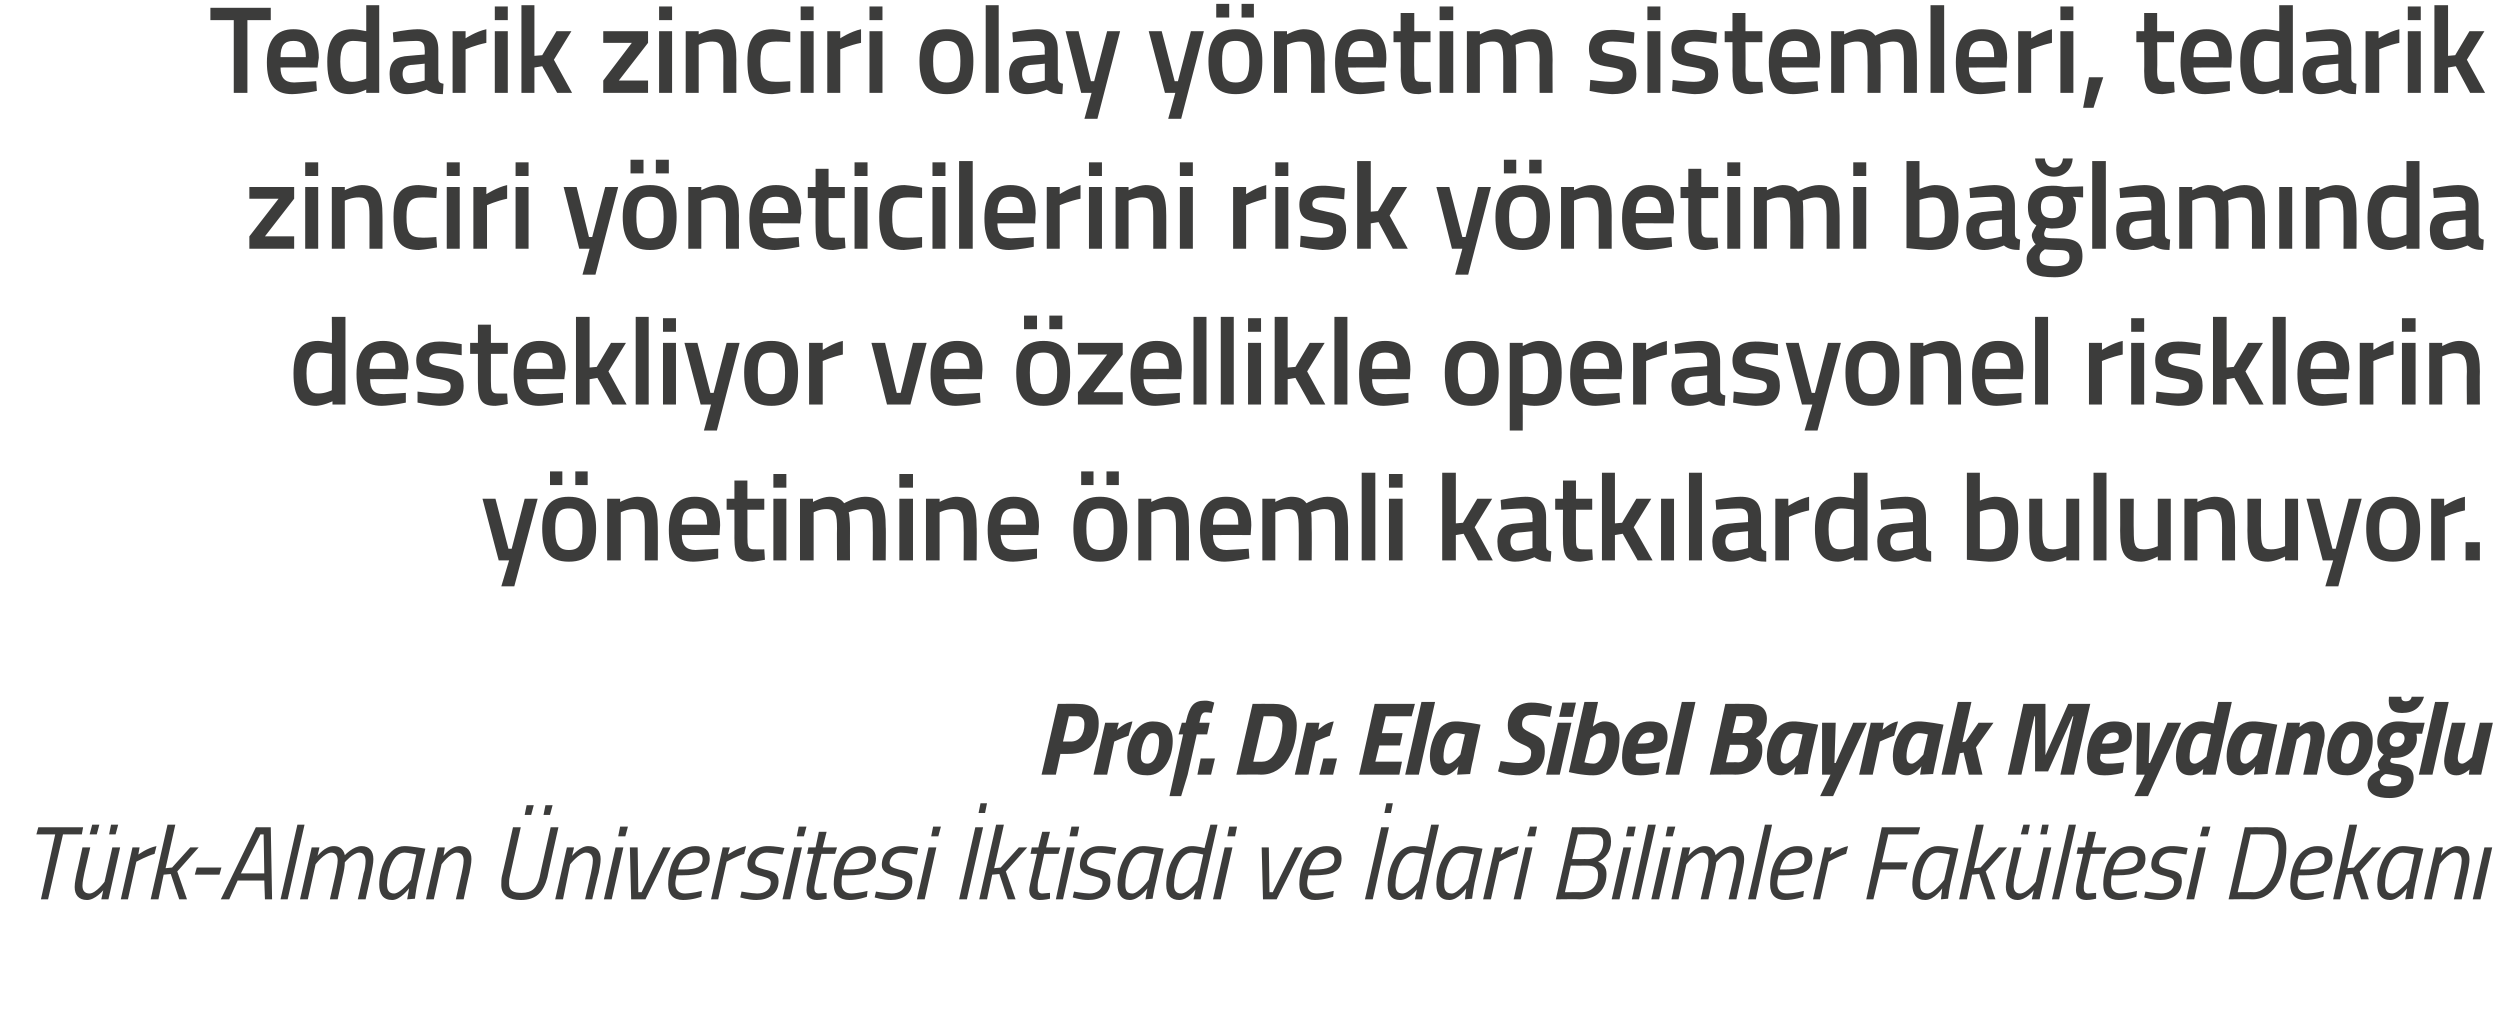
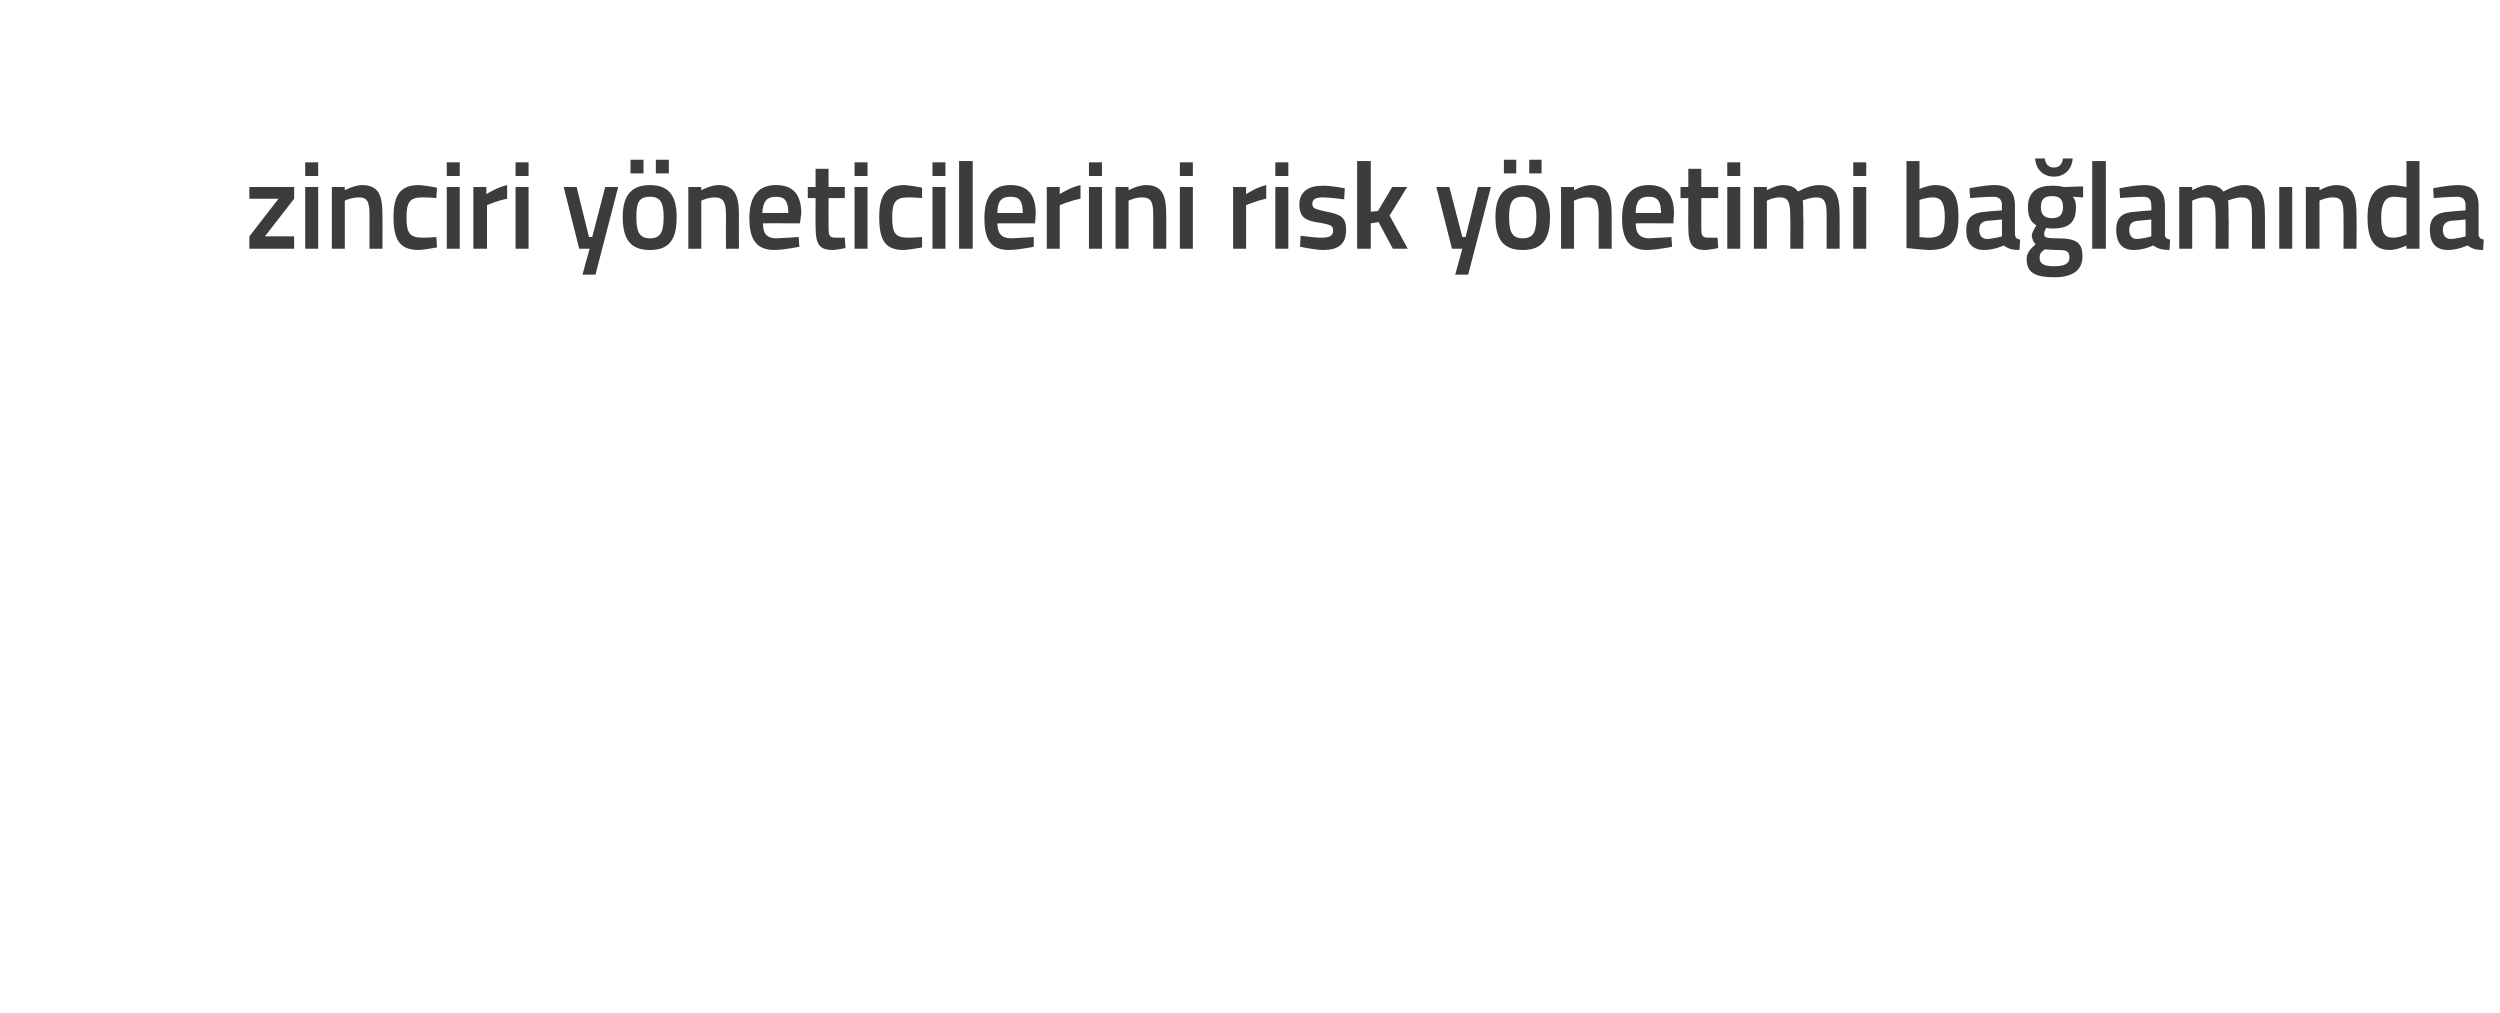
<svg xmlns="http://www.w3.org/2000/svg" version="1.1" width="385px" height="156px" viewBox="0 0 385 156">
  <desc>Tedarik zinciri olay y netim sistemleri, tedarik zinciri y neticilerini risk y netimi ba lam nda destekliyor ve zell</desc>
  <defs />
  <g id="Polygon203127">
-     <path d="M 5.9 127.4 L 12.8 127.4 L 12.6 128.5 L 9.7 128.5 L 7.4 138.5 L 6.3 138.5 L 8.5 128.5 L 5.6 128.5 L 5.9 127.4 Z M 14.2 127 L 15.3 127 L 14.9 128.5 L 13.8 128.5 L 14.2 127 Z M 17.1 127 L 18.2 127 L 17.8 128.5 L 16.8 128.5 L 17.1 127 Z M 18.5 130.5 L 16.7 138.5 L 15.6 138.5 L 15.9 137.1 C 15.9 137.1 14.67 138.61 13.4 138.6 C 12.1 138.6 11.5 137.8 11.5 136.6 C 11.5 135.9 11.7 135.1 11.8 134.5 C 11.83 134.52 12.7 130.5 12.7 130.5 L 13.9 130.5 C 13.9 130.5 12.99 134.44 13 134.4 C 12.9 134.9 12.7 135.8 12.7 136.4 C 12.7 137.1 13 137.6 13.8 137.6 C 14.8 137.56 16.1 135.8 16.1 135.8 L 17.3 130.5 L 18.5 130.5 Z M 20.4 130.5 L 21.5 130.5 L 21.3 131.6 C 21.3 131.6 22.7 130.56 24.1 130.3 C 24.1 130.3 23.8 131.5 23.8 131.5 C 22.76 131.76 21 132.7 21 132.7 L 19.7 138.5 L 18.6 138.5 L 20.4 130.5 Z M 23.2 138.5 L 25.8 127 L 27 127 L 25.5 133.7 L 26.5 133.6 L 29.3 130.5 L 30.6 130.5 L 27.3 134.2 L 28.8 138.5 L 27.6 138.5 L 26.3 134.6 L 25.2 134.7 L 24.4 138.5 L 23.2 138.5 Z M 30.3 133.6 L 34.1 133.6 L 33.8 134.7 L 30 134.7 L 30.3 133.6 Z M 39.4 127.4 L 41.7 127.4 L 41.9 138.5 L 40.8 138.5 L 40.7 135.6 L 36.6 135.6 L 35.3 138.5 L 34 138.5 L 39.4 127.4 Z M 37.1 134.5 L 40.7 134.5 L 40.6 128.5 L 40.1 128.5 L 37.1 134.5 Z M 45.8 127 L 46.9 127 L 44.3 138.5 L 43.2 138.5 L 45.8 127 Z M 50.8 138.5 C 50.8 138.5 51.72 134.47 51.7 134.5 C 51.8 134 52 133.1 52 132.5 C 52 131.8 51.7 131.3 51 131.3 C 49.93 131.35 48.6 133.1 48.6 133.1 L 47.4 138.5 L 46.2 138.5 L 48 130.5 L 49.2 130.5 L 48.9 131.8 C 48.9 131.8 50.04 130.29 51.4 130.3 C 52.94 130.29 53.1 131.7 53.1 131.7 C 53.1 131.7 54.39 130.29 55.7 130.3 C 56.9 130.3 57.5 131.1 57.5 132.3 C 57.5 133 57.3 133.8 57.2 134.4 C 57.2 134.42 56.3 138.5 56.3 138.5 L 55.1 138.5 C 55.1 138.5 56.03 134.47 56 134.5 C 56.2 134 56.3 133.1 56.3 132.6 C 56.3 131.8 56 131.3 55.3 131.3 C 54.34 131.35 53.1 132.8 53.1 132.8 C 53.1 132.8 53.1 133.54 52.9 134.4 C 52.88 134.42 52 138.5 52 138.5 L 50.8 138.5 Z M 58.4 136.2 C 58.4 133.7 59.7 130.3 62.3 130.3 C 63.29 130.29 65.5 130.7 65.5 130.7 C 65.5 130.7 64.32 135.89 64.3 135.9 C 64.08 136.9 63.9 138.4 63.9 138.4 L 62.7 138.5 C 62.7 138.5 62.97 137.09 63 136.8 C 63 136.8 61.7 138.6 60.4 138.6 C 59 138.6 58.4 137.7 58.4 136.2 Z M 59.6 136.2 C 59.6 137.1 59.9 137.6 60.7 137.6 C 61.72 137.57 63.3 135.5 63.3 135.5 L 64.1 131.6 C 64.1 131.6 63.06 131.33 62.3 131.3 C 60.5 131.3 59.6 134.2 59.6 136.2 Z M 65.6 138.5 L 67.4 130.5 L 68.5 130.5 L 68.3 131.8 C 68.3 131.8 69.43 130.29 70.8 130.3 C 72 130.3 72.6 131.1 72.6 132.3 C 72.6 133 72.4 133.8 72.3 134.4 C 72.27 134.39 71.4 138.5 71.4 138.5 L 70.2 138.5 C 70.2 138.5 71.11 134.47 71.1 134.5 C 71.2 134 71.4 133.1 71.4 132.5 C 71.4 131.8 71.1 131.3 70.3 131.3 C 69.31 131.35 68 133.1 68 133.1 L 66.8 138.5 L 65.6 138.5 Z M 81.1 124 L 82.2 124 L 81.8 125.5 L 80.8 125.5 L 81.1 124 Z M 84 124 L 85.1 124 L 84.7 125.5 L 83.7 125.5 L 84 124 Z M 78.5 135 C 78.4 135.4 78.4 135.8 78.4 136.1 C 78.4 137.2 79.1 137.5 80.3 137.5 C 82 137.5 82.7 136.7 83.1 135.1 C 83.07 135.08 84.8 127.4 84.8 127.4 L 86 127.4 C 86 127.4 84.27 135.08 84.3 135.1 C 83.7 137.4 82.6 138.6 80.2 138.6 C 78.4 138.6 77.2 137.9 77.2 136.3 C 77.2 135.9 77.2 135.3 77.3 134.9 C 77.35 134.85 79 127.4 79 127.4 L 80.2 127.4 C 80.2 127.4 78.51 134.98 78.5 135 Z M 85.5 138.5 L 87.3 130.5 L 88.4 130.5 L 88.1 131.8 C 88.1 131.8 89.32 130.29 90.6 130.3 C 91.9 130.3 92.5 131.1 92.5 132.3 C 92.5 133 92.3 133.8 92.2 134.4 C 92.16 134.39 91.2 138.5 91.2 138.5 L 90.1 138.5 C 90.1 138.5 91 134.47 91 134.5 C 91.1 134 91.3 133.1 91.3 132.5 C 91.3 131.8 91 131.3 90.2 131.3 C 89.2 131.35 87.8 133.1 87.8 133.1 L 86.7 138.5 L 85.5 138.5 Z M 94.8 130.5 L 96 130.5 L 94.2 138.5 L 93 138.5 L 94.8 130.5 Z M 95.5 127.3 L 96.7 127.3 L 96.3 128.8 L 95.2 128.8 L 95.5 127.3 Z M 98.2 130.5 L 98.3 137.4 L 98.8 137.4 L 102.1 130.5 L 103.3 130.5 L 99.4 138.5 L 97.2 138.5 L 97 130.5 L 98.2 130.5 Z M 108.1 137.2 L 108 138.1 C 108 138.1 106.62 138.61 105.2 138.6 C 103.7 138.6 102.9 137.8 102.9 136.2 C 102.9 133.4 104.1 130.3 107.1 130.3 C 108.4 130.3 109.3 130.9 109.3 132.2 C 109.3 134.2 107.9 134.8 105 134.8 C 105 134.8 104.2 134.8 104.2 134.8 C 104.1 135.2 104 135.7 104 136.1 C 104 137.1 104.6 137.6 105.5 137.6 C 106.68 137.56 108.1 137.2 108.1 137.2 Z M 105.2 133.9 C 107.3 133.9 108.2 133.5 108.2 132.3 C 108.2 131.6 107.8 131.3 107 131.3 C 105.6 131.3 104.8 132.3 104.4 133.9 C 104.4 133.9 105.2 133.9 105.2 133.9 Z M 111.3 130.5 L 112.4 130.5 L 112.1 131.6 C 112.1 131.6 113.58 130.56 114.9 130.3 C 114.9 130.3 114.6 131.5 114.6 131.5 C 113.64 131.76 111.9 132.7 111.9 132.7 L 110.6 138.5 L 109.5 138.5 L 111.3 130.5 Z M 120.5 131.6 C 120.5 131.6 119.05 131.33 118.1 131.3 C 117 131.3 116.3 132.1 116.3 132.9 C 116.3 133.4 116.6 133.6 117.7 133.9 C 119.1 134.2 119.9 134.5 119.9 135.7 C 119.9 137.7 118.3 138.6 116.5 138.6 C 115.28 138.61 114 138.2 114 138.2 L 114.2 137.3 C 114.2 137.3 115.66 137.57 116.6 137.6 C 117.8 137.6 118.7 137 118.7 135.9 C 118.7 135.3 118.2 135.2 117.2 134.9 C 115.9 134.6 115.1 134.2 115.1 133.2 C 115.1 131.4 116.5 130.3 118.2 130.3 C 119.43 130.29 120.8 130.6 120.8 130.6 L 120.5 131.6 Z M 122.3 130.5 L 123.5 130.5 L 121.7 138.5 L 120.5 138.5 L 122.3 130.5 Z M 123 127.3 L 124.2 127.3 L 123.8 128.8 L 122.7 128.8 L 123 127.3 Z M 126.5 131.5 C 126.5 131.5 125.56 135.51 125.6 135.5 C 125.5 136 125.4 136.5 125.4 136.8 C 125.4 137.3 125.6 137.6 126.1 137.6 C 126.55 137.57 127.3 137.5 127.3 137.5 L 127.3 138.4 C 127.3 138.4 126.46 138.61 125.8 138.6 C 124.7 138.6 124.2 138 124.2 137.1 C 124.2 136.6 124.3 136 124.4 135.4 C 124.41 135.44 125.3 131.5 125.3 131.5 L 124.3 131.5 L 124.5 130.5 L 125.6 130.5 L 126.1 128.1 L 127.3 128.1 L 126.7 130.5 L 128.9 130.5 L 128.6 131.5 L 126.5 131.5 Z M 133.6 137.2 L 133.5 138.1 C 133.5 138.1 132.15 138.61 130.8 138.6 C 129.3 138.6 128.4 137.8 128.4 136.2 C 128.4 133.4 129.7 130.3 132.6 130.3 C 134 130.3 134.9 130.9 134.9 132.2 C 134.9 134.2 133.4 134.8 130.5 134.8 C 130.5 134.8 129.7 134.8 129.7 134.8 C 129.6 135.2 129.6 135.7 129.6 136.1 C 129.6 137.1 130.2 137.6 131.1 137.6 C 132.21 137.56 133.6 137.2 133.6 137.2 Z M 130.8 133.9 C 132.8 133.9 133.7 133.5 133.7 132.3 C 133.7 131.6 133.3 131.3 132.5 131.3 C 131.1 131.3 130.3 132.3 129.9 133.9 C 129.9 133.9 130.8 133.9 130.8 133.9 Z M 141.2 131.6 C 141.2 131.6 139.74 131.33 138.7 131.3 C 137.7 131.3 137 132.1 137 132.9 C 137 133.4 137.3 133.6 138.4 133.9 C 139.8 134.2 140.5 134.5 140.5 135.7 C 140.5 137.7 139 138.6 137.2 138.6 C 135.97 138.61 134.7 138.2 134.7 138.2 L 134.9 137.3 C 134.9 137.3 136.36 137.57 137.3 137.6 C 138.5 137.6 139.4 137 139.4 135.9 C 139.4 135.3 138.9 135.2 137.9 134.9 C 136.6 134.6 135.8 134.2 135.8 133.2 C 135.8 131.4 137.1 130.3 138.9 130.3 C 140.13 130.29 141.4 130.6 141.4 130.6 L 141.2 131.6 Z M 143 130.5 L 144.2 130.5 L 142.4 138.5 L 141.2 138.5 L 143 130.5 Z M 143.7 127.3 L 144.9 127.3 L 144.5 128.8 L 143.4 128.8 L 143.7 127.3 Z M 151 123.7 L 152 123.7 L 151.7 125.2 L 150.7 125.2 L 151 123.7 Z M 150.2 127.4 L 151.4 127.4 L 148.9 138.5 L 147.7 138.5 L 150.2 127.4 Z M 150.8 138.5 L 153.4 127 L 154.6 127 L 153.1 133.7 L 154.1 133.6 L 156.9 130.5 L 158.2 130.5 L 154.9 134.2 L 156.4 138.5 L 155.2 138.5 L 153.9 134.6 L 152.8 134.7 L 152 138.5 L 150.8 138.5 Z M 160.8 131.5 C 160.8 131.5 159.94 135.51 159.9 135.5 C 159.8 136 159.8 136.5 159.8 136.8 C 159.8 137.3 160 137.6 160.5 137.6 C 160.94 137.57 161.7 137.5 161.7 137.5 L 161.7 138.4 C 161.7 138.4 160.84 138.61 160.1 138.6 C 159.1 138.6 158.5 138 158.5 137.1 C 158.5 136.6 158.7 136 158.8 135.4 C 158.8 135.44 159.7 131.5 159.7 131.5 L 158.7 131.5 L 158.9 130.5 L 159.9 130.5 L 160.5 128.1 L 161.7 128.1 L 161.1 130.5 L 163.3 130.5 L 163 131.5 L 160.8 131.5 Z M 164.3 130.5 L 165.5 130.5 L 163.7 138.5 L 162.6 138.5 L 164.3 130.5 Z M 165 127.3 L 166.2 127.3 L 165.9 128.8 L 164.7 128.8 L 165 127.3 Z M 171.7 131.6 C 171.7 131.6 170.2 131.33 169.2 131.3 C 168.1 131.3 167.4 132.1 167.4 132.9 C 167.4 133.4 167.7 133.6 168.9 133.9 C 170.3 134.2 171 134.5 171 135.7 C 171 137.7 169.5 138.6 167.6 138.6 C 166.42 138.61 165.2 138.2 165.2 138.2 L 165.4 137.3 C 165.4 137.3 166.81 137.57 167.8 137.6 C 168.9 137.6 169.8 137 169.8 135.9 C 169.8 135.3 169.4 135.2 168.3 134.9 C 167 134.6 166.3 134.2 166.3 133.2 C 166.3 131.4 167.6 130.3 169.3 130.3 C 170.58 130.29 171.9 130.6 171.9 130.6 L 171.7 131.6 Z M 172.1 136.2 C 172.1 133.7 173.4 130.3 176 130.3 C 176.95 130.29 179.2 130.7 179.2 130.7 C 179.2 130.7 177.98 135.89 178 135.9 C 177.74 136.9 177.5 138.4 177.5 138.4 L 176.4 138.5 C 176.4 138.5 176.63 137.09 176.7 136.8 C 176.7 136.8 175.4 138.6 174 138.6 C 172.7 138.6 172.1 137.7 172.1 136.2 Z M 173.3 136.2 C 173.3 137.1 173.5 137.6 174.4 137.6 C 175.38 137.57 176.9 135.5 176.9 135.5 L 177.8 131.6 C 177.8 131.6 176.72 131.33 176 131.3 C 174.2 131.3 173.3 134.2 173.3 136.2 Z M 184.9 138.5 L 183.8 138.5 L 184.1 137 C 184.1 137 182.93 138.61 181.6 138.6 C 180.3 138.6 179.6 137.8 179.6 136.3 C 179.6 133.6 181 130.3 183.5 130.3 C 184.38 130.29 185.5 130.6 185.5 130.6 L 186.4 127 L 187.5 127 L 184.9 138.5 Z M 185.3 131.6 C 185.3 131.6 184.32 131.33 183.5 131.3 C 181.7 131.3 180.8 134.3 180.8 136.3 C 180.8 137.1 181.1 137.6 181.9 137.6 C 182.95 137.57 184.4 135.7 184.4 135.7 L 185.3 131.6 Z M 188.6 130.5 L 189.8 130.5 L 188 138.5 L 186.8 138.5 L 188.6 130.5 Z M 189.3 127.3 L 190.5 127.3 L 190.2 128.8 L 189 128.8 L 189.3 127.3 Z M 195.4 130.5 L 195.5 137.4 L 196 137.4 L 199.4 130.5 L 200.6 130.5 L 196.6 138.5 L 194.5 138.5 L 194.3 130.5 L 195.4 130.5 Z M 205.4 137.2 L 205.3 138.1 C 205.3 138.1 203.89 138.61 202.5 138.6 C 201 138.6 200.1 137.8 200.1 136.2 C 200.1 133.4 201.4 130.3 204.3 130.3 C 205.7 130.3 206.6 130.9 206.6 132.2 C 206.6 134.2 205.2 134.8 202.3 134.8 C 202.3 134.8 201.5 134.8 201.5 134.8 C 201.4 135.2 201.3 135.7 201.3 136.1 C 201.3 137.1 201.9 137.6 202.8 137.6 C 203.95 137.56 205.4 137.2 205.4 137.2 Z M 202.5 133.9 C 204.5 133.9 205.5 133.5 205.5 132.3 C 205.5 131.6 205 131.3 204.3 131.3 C 202.9 131.3 202.1 132.3 201.6 133.9 C 201.6 133.9 202.5 133.9 202.5 133.9 Z M 213.5 123.7 L 214.5 123.7 L 214.2 125.2 L 213.2 125.2 L 213.5 123.7 Z M 212.7 127.4 L 213.9 127.4 L 211.4 138.5 L 210.2 138.5 L 212.7 127.4 Z M 219 138.5 L 217.9 138.5 L 218.2 137 C 218.2 137 217.01 138.61 215.6 138.6 C 214.3 138.6 213.7 137.8 213.7 136.3 C 213.7 133.6 215.1 130.3 217.6 130.3 C 218.46 130.29 219.6 130.6 219.6 130.6 L 220.4 127 L 221.6 127 L 219 138.5 Z M 219.4 131.6 C 219.4 131.6 218.4 131.33 217.6 131.3 C 215.8 131.3 214.9 134.3 214.9 136.3 C 214.9 137.1 215.2 137.6 216 137.6 C 217.03 137.57 218.5 135.7 218.5 135.7 L 219.4 131.6 Z M 221.2 136.2 C 221.2 133.7 222.5 130.3 225.1 130.3 C 226.11 130.29 228.3 130.7 228.3 130.7 C 228.3 130.7 227.13 135.89 227.1 135.9 C 226.9 136.9 226.7 138.4 226.7 138.4 L 225.6 138.5 C 225.6 138.5 225.78 137.09 225.8 136.8 C 225.8 136.8 224.6 138.6 223.2 138.6 C 221.8 138.6 221.2 137.7 221.2 136.2 Z M 222.4 136.2 C 222.4 137.1 222.7 137.6 223.6 137.6 C 224.54 137.57 226.1 135.5 226.1 135.5 L 227 131.6 C 227 131.6 225.87 131.33 225.1 131.3 C 223.3 131.3 222.4 134.2 222.4 136.2 Z M 230.2 130.5 L 231.4 130.5 L 231.1 131.6 C 231.1 131.6 232.54 130.56 233.9 130.3 C 233.9 130.3 233.6 131.5 233.6 131.5 C 232.6 131.76 230.9 132.7 230.9 132.7 L 229.6 138.5 L 228.4 138.5 L 230.2 130.5 Z M 234.9 130.5 L 236 130.5 L 234.2 138.5 L 233.1 138.5 L 234.9 130.5 Z M 235.6 127.3 L 236.7 127.3 L 236.4 128.8 L 235.2 128.8 L 235.6 127.3 Z M 245.5 127.4 C 247.2 127.4 248.1 128 248.1 129.6 C 248.1 131.2 247.2 132.2 246.1 132.7 C 247 133.1 247.4 133.6 247.4 134.6 C 247.4 136.9 246 138.5 243.3 138.5 C 243.28 138.45 239.6 138.5 239.6 138.5 L 242.1 127.4 C 242.1 127.4 245.51 127.38 245.5 127.4 Z M 241.9 133.3 L 241 137.4 C 241 137.4 243.53 137.38 243.5 137.4 C 245.2 137.4 246.1 136.3 246.1 134.7 C 246.1 133.6 245.4 133.3 244.4 133.3 C 244.36 133.33 241.9 133.3 241.9 133.3 Z M 243 128.5 L 242.1 132.3 C 242.1 132.3 244.54 132.28 244.5 132.3 C 245.9 132.3 246.9 131.2 246.9 129.7 C 246.9 128.8 246.4 128.5 245.3 128.5 C 245.31 128.45 243 128.5 243 128.5 Z M 250 130.5 L 251.2 130.5 L 249.4 138.5 L 248.2 138.5 L 250 130.5 Z M 250.7 127.3 L 251.9 127.3 L 251.6 128.8 L 250.4 128.8 L 250.7 127.3 Z M 253.8 127 L 255 127 L 252.4 138.5 L 251.3 138.5 L 253.8 127 Z M 256.1 130.5 L 257.3 130.5 L 255.5 138.5 L 254.3 138.5 L 256.1 130.5 Z M 256.8 127.3 L 258 127.3 L 257.6 128.8 L 256.5 128.8 L 256.8 127.3 Z M 261.9 138.5 C 261.9 138.5 262.83 134.47 262.8 134.5 C 263 134 263.1 133.1 263.1 132.5 C 263.1 131.8 262.8 131.3 262.1 131.3 C 261.05 131.35 259.7 133.1 259.7 133.1 L 258.5 138.5 L 257.4 138.5 L 259.1 130.5 L 260.3 130.5 L 260 131.8 C 260 131.8 261.16 130.29 262.5 130.3 C 264.06 130.29 264.2 131.7 264.2 131.7 C 264.2 131.7 265.5 130.29 266.8 130.3 C 268 130.3 268.6 131.1 268.6 132.3 C 268.6 133 268.4 133.8 268.3 134.4 C 268.31 134.42 267.4 138.5 267.4 138.5 L 266.2 138.5 C 266.2 138.5 267.15 134.47 267.1 134.5 C 267.3 134 267.4 133.1 267.4 132.6 C 267.4 131.8 267.1 131.3 266.4 131.3 C 265.46 131.35 264.3 132.8 264.3 132.8 C 264.3 132.8 264.22 133.54 264 134.4 C 264 134.42 263.1 138.5 263.1 138.5 L 261.9 138.5 Z M 271.8 127 L 272.9 127 L 270.4 138.5 L 269.2 138.5 L 271.8 127 Z M 277.8 137.2 L 277.7 138.1 C 277.7 138.1 276.32 138.61 274.9 138.6 C 273.4 138.6 272.6 137.8 272.6 136.2 C 272.6 133.4 273.9 130.3 276.8 130.3 C 278.2 130.3 279.1 130.9 279.1 132.2 C 279.1 134.2 277.6 134.8 274.7 134.8 C 274.7 134.8 273.9 134.8 273.9 134.8 C 273.8 135.2 273.7 135.7 273.7 136.1 C 273.7 137.1 274.3 137.6 275.2 137.6 C 276.38 137.56 277.8 137.2 277.8 137.2 Z M 274.9 133.9 C 277 133.9 277.9 133.5 277.9 132.3 C 277.9 131.6 277.5 131.3 276.7 131.3 C 275.3 131.3 274.5 132.3 274.1 133.9 C 274.1 133.9 274.9 133.9 274.9 133.9 Z M 281 130.5 L 282.1 130.5 L 281.8 131.6 C 281.8 131.6 283.28 130.56 284.6 130.3 C 284.6 130.3 284.3 131.5 284.3 131.5 C 283.34 131.76 281.6 132.7 281.6 132.7 L 280.3 138.5 L 279.2 138.5 L 281 130.5 Z M 289.8 127.4 L 295.7 127.4 L 295.4 128.5 L 290.8 128.5 L 289.8 132.8 L 293.8 132.8 L 293.5 133.9 L 289.6 133.9 L 288.5 138.5 L 287.4 138.5 L 289.8 127.4 Z M 294.5 136.2 C 294.5 133.7 295.8 130.3 298.4 130.3 C 299.4 130.29 301.6 130.7 301.6 130.7 C 301.6 130.7 300.43 135.89 300.4 135.9 C 300.19 136.9 300 138.4 300 138.4 L 298.9 138.5 C 298.9 138.5 299.08 137.09 299.1 136.8 C 299.1 136.8 297.9 138.6 296.5 138.6 C 295.1 138.6 294.5 137.7 294.5 136.2 Z M 295.7 136.2 C 295.7 137.1 296 137.6 296.9 137.6 C 297.83 137.57 299.4 135.5 299.4 135.5 L 300.3 131.6 C 300.3 131.6 299.17 131.33 298.4 131.3 C 296.6 131.3 295.7 134.2 295.7 136.2 Z M 301.7 138.5 L 304.3 127 L 305.5 127 L 304 133.7 L 305 133.6 L 307.8 130.5 L 309.1 130.5 L 305.8 134.2 L 307.3 138.5 L 306.1 138.5 L 304.8 134.6 L 303.7 134.7 L 302.9 138.5 L 301.7 138.5 Z M 311.6 127 L 312.6 127 L 312.3 128.5 L 311.2 128.5 L 311.6 127 Z M 314.5 127 L 315.5 127 L 315.2 128.5 L 314.2 128.5 L 314.5 127 Z M 315.9 130.5 L 314.1 138.5 L 312.9 138.5 L 313.2 137.1 C 313.2 137.1 312.03 138.61 310.7 138.6 C 309.5 138.6 308.9 137.8 308.9 136.6 C 308.9 135.9 309.1 135.1 309.2 134.5 C 309.19 134.52 310.1 130.5 310.1 130.5 L 311.3 130.5 C 311.3 130.5 310.36 134.44 310.4 134.4 C 310.2 134.9 310.1 135.8 310.1 136.4 C 310.1 137.1 310.4 137.6 311.1 137.6 C 312.16 137.56 313.5 135.8 313.5 135.8 L 314.7 130.5 L 315.9 130.5 Z M 318.6 127 L 319.7 127 L 317.1 138.5 L 316 138.5 L 318.6 127 Z M 322 131.5 C 322 131.5 321.06 135.51 321.1 135.5 C 320.9 136 320.9 136.5 320.9 136.8 C 320.9 137.3 321.1 137.6 321.6 137.6 C 322.05 137.57 322.8 137.5 322.8 137.5 L 322.8 138.4 C 322.8 138.4 321.96 138.61 321.3 138.6 C 320.2 138.6 319.7 138 319.7 137.1 C 319.7 136.6 319.8 136 319.9 135.4 C 319.91 135.44 320.8 131.5 320.8 131.5 L 319.8 131.5 L 320 130.5 L 321.1 130.5 L 321.6 128.1 L 322.8 128.1 L 322.2 130.5 L 324.4 130.5 L 324.1 131.5 L 322 131.5 Z M 329.1 137.2 L 329 138.1 C 329 138.1 327.65 138.61 326.3 138.6 C 324.8 138.6 323.9 137.8 323.9 136.2 C 323.9 133.4 325.2 130.3 328.1 130.3 C 329.5 130.3 330.4 130.9 330.4 132.2 C 330.4 134.2 328.9 134.8 326 134.8 C 326 134.8 325.2 134.8 325.2 134.8 C 325.1 135.2 325.1 135.7 325.1 136.1 C 325.1 137.1 325.7 137.6 326.6 137.6 C 327.71 137.56 329.1 137.2 329.1 137.2 Z M 326.3 133.9 C 328.3 133.9 329.2 133.5 329.2 132.3 C 329.2 131.6 328.8 131.3 328 131.3 C 326.6 131.3 325.8 132.3 325.4 133.9 C 325.4 133.9 326.3 133.9 326.3 133.9 Z M 336.7 131.6 C 336.7 131.6 335.24 131.33 334.2 131.3 C 333.2 131.3 332.5 132.1 332.5 132.9 C 332.5 133.4 332.8 133.6 333.9 133.9 C 335.3 134.2 336 134.5 336 135.7 C 336 137.7 334.5 138.6 332.7 138.6 C 331.47 138.61 330.2 138.2 330.2 138.2 L 330.4 137.3 C 330.4 137.3 331.85 137.57 332.8 137.6 C 334 137.6 334.8 137 334.8 135.9 C 334.8 135.3 334.4 135.2 333.4 134.9 C 332.1 134.6 331.3 134.2 331.3 133.2 C 331.3 131.4 332.6 130.3 334.4 130.3 C 335.63 130.29 336.9 130.6 336.9 130.6 L 336.7 131.6 Z M 338.5 130.5 L 339.7 130.5 L 337.9 138.5 L 336.7 138.5 L 338.5 130.5 Z M 339.2 127.3 L 340.4 127.3 L 340 128.8 L 338.8 128.8 L 339.2 127.3 Z M 343.2 138.5 L 345.7 127.4 C 345.7 127.4 349.12 127.38 349.1 127.4 C 351 127.4 352.1 128.3 352.1 130.7 C 352.1 134.1 350.5 138.5 346.9 138.5 C 346.9 138.45 343.2 138.5 343.2 138.5 Z M 348.9 128.5 C 348.89 128.47 346.6 128.5 346.6 128.5 L 344.6 137.4 C 344.6 137.4 347.08 137.36 347.1 137.4 C 349.6 137.4 350.9 133.3 350.9 130.7 C 350.9 129.1 350.3 128.5 348.9 128.5 Z M 357.9 137.2 L 357.8 138.1 C 357.8 138.1 356.42 138.61 355 138.6 C 353.5 138.6 352.7 137.8 352.7 136.2 C 352.7 133.4 354 130.3 356.9 130.3 C 358.3 130.3 359.2 130.9 359.2 132.2 C 359.2 134.2 357.7 134.8 354.8 134.8 C 354.8 134.8 354 134.8 354 134.8 C 353.9 135.2 353.8 135.7 353.8 136.1 C 353.8 137.1 354.5 137.6 355.3 137.6 C 356.48 137.56 357.9 137.2 357.9 137.2 Z M 355 133.9 C 357.1 133.9 358 133.5 358 132.3 C 358 131.6 357.6 131.3 356.8 131.3 C 355.4 131.3 354.6 132.3 354.2 133.9 C 354.2 133.9 355 133.9 355 133.9 Z M 359.3 138.5 L 361.8 127 L 363 127 L 361.5 133.7 L 362.5 133.6 L 365.3 130.5 L 366.7 130.5 L 363.4 134.2 L 364.8 138.5 L 363.6 138.5 L 362.3 134.6 L 361.3 134.7 L 360.4 138.5 L 359.3 138.5 Z M 366.1 136.2 C 366.1 133.7 367.4 130.3 370 130.3 C 370.99 130.29 373.2 130.7 373.2 130.7 C 373.2 130.7 372.01 135.89 372 135.9 C 371.78 136.9 371.6 138.4 371.6 138.4 L 370.4 138.5 C 370.4 138.5 370.66 137.09 370.7 136.8 C 370.7 136.8 369.4 138.6 368.1 138.6 C 366.7 138.6 366.1 137.7 366.1 136.2 Z M 367.3 136.2 C 367.3 137.1 367.6 137.6 368.4 137.6 C 369.42 137.57 371 135.5 371 135.5 L 371.8 131.6 C 371.8 131.6 370.75 131.33 370 131.3 C 368.2 131.3 367.3 134.2 367.3 136.2 Z M 373.3 138.5 L 375.1 130.5 L 376.2 130.5 L 375.9 131.8 C 375.9 131.8 377.13 130.29 378.4 130.3 C 379.7 130.3 380.3 131.1 380.3 132.3 C 380.3 133 380.1 133.8 380 134.4 C 379.97 134.39 379.1 138.5 379.1 138.5 L 377.9 138.5 C 377.9 138.5 378.8 134.47 378.8 134.5 C 378.9 134 379.1 133.1 379.1 132.5 C 379.1 131.8 378.8 131.3 378 131.3 C 377 131.35 375.7 133.1 375.7 133.1 L 374.5 138.5 L 373.3 138.5 Z M 382.6 130.5 L 383.8 130.5 L 382 138.5 L 380.8 138.5 L 382.6 130.5 Z " stroke="none" fill="#3c3c3b" />
-   </g>
+     </g>
  <g id="Polygon203126">
-     <path d="M 163.3 116.1 L 162.6 119.3 L 160.4 119.3 L 162.9 108.4 C 162.9 108.4 165.91 108.37 165.9 108.4 C 168.2 108.4 169.2 109.3 169.2 111.4 C 169.2 114.6 167.4 116.1 164.6 116.1 C 164.59 116.12 163.3 116.1 163.3 116.1 Z M 164.9 114.2 C 166.2 114.2 167 113.2 167 111.5 C 167 110.7 166.6 110.3 165.8 110.3 C 165.76 110.29 164.6 110.3 164.6 110.3 L 163.7 114.2 C 163.7 114.2 164.87 114.2 164.9 114.2 Z M 170.2 111.3 L 172.3 111.3 L 172 112.4 C 172 112.4 173.26 111.22 174.4 111.1 C 174.4 111.1 173.8 113.3 173.8 113.3 C 173.06 113.54 171.6 114.2 171.6 114.2 L 170.5 119.3 L 168.4 119.3 L 170.2 111.3 Z M 180.6 114.1 C 180.6 116.6 179.3 119.4 176.7 119.4 C 174.7 119.4 173.6 118.6 173.6 116.4 C 173.6 114 175.1 111.1 177.5 111.1 C 179.5 111.1 180.6 112 180.6 114.1 Z M 178.5 114.1 C 178.5 113.3 178.2 112.9 177.5 112.9 C 176.4 112.9 175.7 114.8 175.7 116.5 C 175.7 117.2 176 117.6 176.7 117.6 C 177.9 117.6 178.5 115.7 178.5 114.1 Z M 182.9 119.3 L 181.9 122.6 L 180.1 122.6 L 182.2 113.1 L 181.5 113.1 L 182 111.3 L 182.6 111.3 C 182.6 111.3 182.7 110.93 182.7 110.9 C 183.2 108.8 183.8 107.9 185.5 107.9 C 186.24 107.86 187 108.2 187 108.2 L 186.6 109.8 C 186.6 109.8 186.09 109.68 185.6 109.7 C 185.1 109.7 184.9 110.3 184.8 110.9 C 184.78 110.95 184.7 111.3 184.7 111.3 L 186.3 111.3 L 185.9 113.1 L 184.3 113.1 L 182.9 119.3 Z M 184.9 116.8 L 187.1 116.8 L 186.5 119.3 L 184.4 119.3 L 184.9 116.8 Z M 190.4 119.3 L 192.9 108.4 C 192.9 108.4 196.19 108.37 196.2 108.4 C 198 108.4 199.7 109.1 199.7 111.7 C 199.7 115.3 198 119.3 194.2 119.3 C 194.22 119.25 190.4 119.3 190.4 119.3 Z M 195.8 110.3 C 195.76 110.29 194.6 110.3 194.6 110.3 L 193 117.3 C 193 117.3 194.41 117.33 194.4 117.3 C 196.6 117.3 197.5 113.7 197.5 111.7 C 197.5 110.6 196.8 110.3 195.8 110.3 Z M 201.2 111.3 L 203.2 111.3 L 203 112.4 C 203 112.4 204.23 111.22 205.4 111.1 C 205.4 111.1 204.8 113.3 204.8 113.3 C 204.03 113.54 202.6 114.2 202.6 114.2 L 201.5 119.3 L 199.4 119.3 L 201.2 111.3 Z M 203.8 116.8 L 205.9 116.8 L 205.3 119.3 L 203.2 119.3 L 203.8 116.8 Z M 211.7 108.4 L 217.9 108.4 L 217.4 110.3 L 213.4 110.3 L 212.8 112.9 L 216 112.9 L 215.6 114.8 L 212.4 114.8 L 211.8 117.3 L 215.9 117.3 L 215.5 119.3 L 209.3 119.3 L 211.7 108.4 Z M 218.9 108.1 L 221 108.1 L 218.5 119.3 L 216.4 119.3 L 218.9 108.1 Z M 220.2 116.5 C 220.2 114.4 221.3 111.1 224.1 111.1 C 225.28 111.06 228 111.6 228 111.6 C 228 111.6 226.86 116.76 226.9 116.8 C 226.64 117.75 226.4 119.2 226.4 119.2 L 224.4 119.3 C 224.4 119.3 224.52 118.31 224.6 118 C 224.6 118 223.6 119.4 222.4 119.4 C 220.8 119.4 220.2 118.2 220.2 116.5 Z M 222.3 116.5 C 222.3 117.2 222.5 117.6 223.1 117.6 C 223.74 117.62 224.9 116.2 224.9 116.2 L 225.6 113.1 C 225.6 113.1 224.61 112.88 224.2 112.9 C 222.9 112.9 222.3 115.1 222.3 116.5 Z M 238.7 110.4 C 238.7 110.4 236.95 110.07 235.9 110.1 C 234.9 110.1 234.4 110.6 234.4 111.5 C 234.4 112.1 234.6 112.3 235.8 112.9 C 237.6 113.7 237.9 114.3 237.9 115.7 C 237.9 118.1 236.3 119.4 234 119.4 C 232.31 119.44 230.7 118.8 230.7 118.8 L 231.1 117.2 C 231.1 117.2 232.83 117.52 233.9 117.5 C 235.1 117.5 235.8 117.1 235.8 115.9 C 235.8 115.3 235.6 115.1 234.2 114.5 C 232.8 113.8 232.2 113.2 232.2 111.7 C 232.2 109.7 233.6 108.2 235.8 108.2 C 237.49 108.18 239 108.8 239 108.8 L 238.7 110.4 Z M 239.9 111.3 L 242 111.3 L 240.2 119.3 L 238.1 119.3 L 239.9 111.3 Z M 240.6 108.2 L 242.7 108.2 L 242.2 110.4 L 240.1 110.4 L 240.6 108.2 Z M 249.4 113.7 C 249.4 116.9 248 119.4 245.4 119.4 C 243.73 119.43 241.6 118.9 241.6 118.9 L 244 108.1 L 246.1 108.1 L 245.3 111.9 C 245.3 111.9 246.18 111.06 247.1 111.1 C 248.9 111.1 249.4 112.4 249.4 113.7 Z M 247.3 113.9 C 247.3 113.4 247.2 112.9 246.5 112.9 C 245.81 112.88 244.9 113.7 244.9 113.7 L 244 117.4 C 244 117.4 244.71 117.6 245.4 117.6 C 246.8 117.6 247.3 115.1 247.3 113.9 Z M 255.6 117.4 L 255.4 119 C 255.4 119 253.94 119.44 252.5 119.4 C 250.7 119.4 249.8 118.6 249.8 116.7 C 249.8 113.8 251.1 111.1 254.1 111.1 C 255.7 111.1 256.8 111.7 256.8 113.5 C 256.8 115.6 255.5 116.1 252.5 116.1 C 252.5 116.1 252 116.1 252 116.1 C 251.9 116.3 251.9 116.5 251.9 116.7 C 251.9 117.3 252.4 117.6 253 117.6 C 254.1 117.62 255.6 117.4 255.6 117.4 Z M 252.8 114.5 C 254.3 114.5 254.7 114.2 254.7 113.5 C 254.7 113 254.5 112.8 254 112.8 C 253.1 112.8 252.5 113.4 252.2 114.5 C 252.2 114.5 252.8 114.5 252.8 114.5 Z M 259 108.1 L 261.1 108.1 L 258.6 119.3 L 256.5 119.3 L 259 108.1 Z M 269.4 108.4 C 271.1 108.4 272.1 109.1 272.1 110.7 C 272.1 112.2 271.5 113 270.4 113.7 C 271.3 114.2 271.4 114.7 271.4 115.5 C 271.4 117.5 270.1 119.3 267.2 119.3 C 267.25 119.25 263.3 119.3 263.3 119.3 L 265.7 108.4 C 265.7 108.4 269.37 108.37 269.4 108.4 Z M 266.4 114.7 L 265.8 117.4 C 265.8 117.4 267.67 117.36 267.7 117.4 C 268.6 117.4 269.2 116.6 269.2 115.6 C 269.2 115 268.9 114.7 268.2 114.7 C 268.19 114.69 266.4 114.7 266.4 114.7 Z M 267.4 110.3 L 266.8 112.9 C 266.8 112.9 268.44 112.85 268.4 112.9 C 269.3 112.9 269.9 112.2 269.9 111.2 C 269.9 110.6 269.7 110.3 269 110.3 C 269.03 110.26 267.4 110.3 267.4 110.3 Z M 272.1 116.5 C 272.1 114.4 273.3 111.1 276.1 111.1 C 277.21 111.06 280 111.6 280 111.6 C 280 111.6 278.79 116.76 278.8 116.8 C 278.58 117.75 278.4 119.2 278.4 119.2 L 276.3 119.3 C 276.3 119.3 276.45 118.31 276.5 118 C 276.5 118 275.5 119.4 274.3 119.4 C 272.7 119.4 272.1 118.2 272.1 116.5 Z M 274.2 116.5 C 274.2 117.2 274.4 117.6 275 117.6 C 275.67 117.62 276.9 116.2 276.9 116.2 L 277.6 113.1 C 277.6 113.1 276.54 112.88 276.1 112.9 C 274.9 112.9 274.2 115.1 274.2 116.5 Z M 282.7 111.3 L 282.5 117.5 L 282.7 117.5 L 285.4 111.3 L 287.5 111.3 L 282.3 122.6 L 280.3 122.6 L 281.9 119.3 L 280.6 119.3 L 280.6 111.3 L 282.7 111.3 Z M 288.1 111.3 L 290.1 111.3 L 289.9 112.4 C 289.9 112.4 291.14 111.22 292.3 111.1 C 292.3 111.1 291.7 113.3 291.7 113.3 C 290.94 113.54 289.5 114.2 289.5 114.2 L 288.4 119.3 L 286.3 119.3 L 288.1 111.3 Z M 291.5 116.5 C 291.5 114.4 292.6 111.1 295.4 111.1 C 296.58 111.06 299.3 111.6 299.3 111.6 C 299.3 111.6 298.16 116.76 298.2 116.8 C 297.95 117.75 297.7 119.2 297.7 119.2 L 295.7 119.3 C 295.7 119.3 295.82 118.31 295.9 118 C 295.9 118 294.9 119.4 293.7 119.4 C 292.1 119.4 291.5 118.2 291.5 116.5 Z M 293.6 116.5 C 293.6 117.2 293.8 117.6 294.4 117.6 C 295.04 117.62 296.2 116.2 296.2 116.2 L 296.9 113.1 C 296.9 113.1 295.91 112.88 295.5 112.9 C 294.3 112.9 293.6 115.1 293.6 116.5 Z M 299 119.3 L 301.5 108.1 L 303.6 108.1 L 302.2 114.3 L 302.7 114.2 L 304.7 111.3 L 307 111.3 L 304.3 115.1 L 305.3 119.3 L 303.2 119.3 L 302.4 115.9 L 301.8 116 L 301.1 119.3 L 299 119.3 Z M 311.6 108.4 L 315 108.4 L 315 116.3 L 318.5 108.4 L 321.9 108.4 L 319.4 119.3 L 317.3 119.3 L 319.3 110.3 L 319.2 110.3 L 315.4 118.8 L 313.4 118.8 L 313.4 110.3 L 313.3 110.3 L 311.3 119.3 L 309.2 119.3 L 311.6 108.4 Z M 327.1 117.4 L 326.9 119 C 326.9 119 325.47 119.44 324 119.4 C 322.2 119.4 321.4 118.6 321.4 116.7 C 321.4 113.8 322.6 111.1 325.6 111.1 C 327.3 111.1 328.3 111.7 328.3 113.5 C 328.3 115.6 327 116.1 324 116.1 C 324 116.1 323.5 116.1 323.5 116.1 C 323.5 116.3 323.4 116.5 323.4 116.7 C 323.4 117.3 324 117.6 324.6 117.6 C 325.63 117.62 327.1 117.4 327.1 117.4 Z M 324.4 114.5 C 325.8 114.5 326.3 114.2 326.3 113.5 C 326.3 113 326 112.8 325.5 112.8 C 324.6 112.8 324 113.4 323.7 114.5 C 323.7 114.5 324.4 114.5 324.4 114.5 Z M 331.1 111.3 L 330.9 117.5 L 331.1 117.5 L 333.8 111.3 L 335.9 111.3 L 330.8 122.6 L 328.7 122.6 L 330.3 119.3 L 329 119.3 L 329.1 111.3 L 331.1 111.3 Z M 341.2 119.3 L 339.2 119.3 L 339.3 118.4 C 339.3 118.4 338.45 119.44 337.3 119.4 C 335.8 119.4 335.1 118.4 335.1 116.6 C 335.1 114 336.4 111.1 339 111.1 C 339.66 111.08 340.9 111.4 340.9 111.4 L 341.6 108.1 L 343.7 108.1 L 341.2 119.3 Z M 340.5 113.1 C 340.5 113.1 339.6 112.9 339 112.9 C 337.8 112.9 337.2 115.1 337.2 116.6 C 337.2 117.2 337.4 117.6 338 117.6 C 338.57 117.62 339.8 116.5 339.8 116.5 L 340.5 113.1 Z M 342.9 116.5 C 342.9 114.4 344 111.1 346.9 111.1 C 348 111.06 350.7 111.6 350.7 111.6 C 350.7 111.6 349.58 116.76 349.6 116.8 C 349.36 117.75 349.2 119.2 349.2 119.2 L 347.1 119.3 C 347.1 119.3 347.24 118.31 347.3 118 C 347.3 118 346.3 119.4 345.1 119.4 C 343.5 119.4 342.9 118.2 342.9 116.5 Z M 345 116.5 C 345 117.2 345.2 117.6 345.8 117.6 C 346.46 117.62 347.6 116.2 347.6 116.2 L 348.4 113.1 C 348.4 113.1 347.33 112.88 346.9 112.9 C 345.7 112.9 345 115.1 345 116.5 Z M 350.4 119.3 L 352.2 111.3 L 354.2 111.3 L 354.1 112 C 354.1 112 355.05 111.06 356.1 111.1 C 357.5 111.1 358 112.1 358 113.3 C 358 113.8 357.8 114.9 357.6 115.3 C 357.64 115.33 356.8 119.3 356.8 119.3 L 354.7 119.3 C 354.7 119.3 355.53 115.49 355.5 115.5 C 355.6 115.1 355.8 114.2 355.8 113.8 C 355.8 113.3 355.8 112.9 355.2 112.9 C 354.68 112.92 353.7 113.9 353.7 113.9 L 352.5 119.3 L 350.4 119.3 Z M 365.4 114.1 C 365.4 116.6 364.1 119.4 361.5 119.4 C 359.5 119.4 358.4 118.6 358.4 116.4 C 358.4 114 359.8 111.1 362.3 111.1 C 364.3 111.1 365.4 112 365.4 114.1 Z M 363.3 114.1 C 363.3 113.3 363 112.9 362.3 112.9 C 361.2 112.9 360.5 114.8 360.5 116.5 C 360.5 117.2 360.8 117.6 361.5 117.6 C 362.6 117.6 363.3 115.7 363.3 114.1 Z M 364.6 120.7 C 364.6 119.6 365.6 119 366.5 118.6 C 366.3 118.3 366.2 118.1 366.2 117.7 C 366.2 117 367.1 116.2 367.1 116.2 C 366.5 115.8 366.1 115.3 366.1 114.2 C 366.1 112.4 367.3 111.1 369.3 111.1 C 370.04 111.06 371.2 111.3 371.2 111.3 L 373.4 111.3 L 373 113 C 373 113 372.14 112.98 372.1 113 C 372.2 113.2 372.2 113.5 372.2 113.8 C 372.2 115.4 370.8 116.7 369 116.7 C 368.57 116.74 368.3 116.7 368.3 116.7 C 368.3 116.7 368.05 116.98 368.1 117.2 C 368.1 117.5 368.5 117.6 369.5 117.7 C 370.6 117.9 371.7 118.3 371.7 119.8 C 371.7 121.6 370.3 122.9 368 122.9 C 366 122.9 364.6 122.3 364.6 120.7 Z M 367.4 119.2 C 367 119.3 366.5 119.8 366.5 120.2 C 366.5 120.7 366.9 121.1 367.9 121.1 C 368.8 121.1 369.8 121 369.8 120 C 369.8 119.6 369.3 119.5 368.7 119.4 C 368.2 119.3 367.7 119.2 367.4 119.2 Z M 370.3 113.7 C 370.3 113.1 369.9 112.8 369.2 112.8 C 368.5 112.8 368 113.4 368 114.1 C 368 114.7 368.3 115 369.1 115 C 369.8 115 370.3 114.4 370.3 113.7 Z M 369.8 107.3 C 369.8 107.7 369.9 108 370.5 108 C 371 108 371.3 107.8 371.4 107.3 C 371.4 107.3 373.3 107.3 373.3 107.3 C 372.8 108.9 371.8 109.8 369.9 109.8 C 368.3 109.8 367.7 109 367.9 107.3 C 367.9 107.3 369.8 107.3 369.8 107.3 Z M 375 108.1 L 377.1 108.1 L 374.6 119.3 L 372.5 119.3 L 375 108.1 Z M 383.9 111.3 L 382.1 119.3 L 380.2 119.3 L 380.3 118.5 C 380.3 118.5 379.31 119.44 378.3 119.4 C 376.9 119.4 376.4 118.4 376.4 117.2 C 376.4 116.7 376.6 115.6 376.7 115.2 C 376.71 115.17 377.6 111.3 377.6 111.3 L 379.7 111.3 C 379.7 111.3 378.83 115.01 378.8 115 C 378.7 115.4 378.5 116.3 378.5 116.7 C 378.5 117.3 378.7 117.6 379.2 117.6 C 379.68 117.59 380.7 116.6 380.7 116.6 L 381.9 111.3 L 383.9 111.3 Z " stroke="none" fill="#3c3c3b" />
-   </g>
+     </g>
  <g id="Polygon203125">
-     <path d="M 76.3 76.8 L 78.3 84.5 L 78.8 84.5 L 80.8 76.8 L 82.8 76.8 L 79.2 90.3 L 77.2 90.3 L 78.4 86.3 L 76.8 86.3 L 74.3 76.8 L 76.3 76.8 Z M 83.5 81.4 C 83.5 84.6 84.4 86.5 87.6 86.5 C 90.8 86.5 91.8 84.6 91.8 81.4 C 91.8 78.4 90.7 76.5 87.6 76.5 C 84.5 76.5 83.5 78.4 83.5 81.4 Z M 85.5 81.4 C 85.5 79.2 86 78.3 87.6 78.3 C 89.3 78.3 89.7 79.2 89.7 81.4 C 89.7 83.6 89.4 84.7 87.6 84.7 C 85.9 84.7 85.5 83.6 85.5 81.4 Z M 84.7 72.6 L 86.6 72.6 L 86.6 74.7 L 84.7 74.7 L 84.7 72.6 Z M 88.6 72.6 L 90.5 72.6 L 90.5 74.7 L 88.6 74.7 L 88.6 72.6 Z M 93.5 86.3 L 93.5 76.8 L 95.5 76.8 L 95.5 77.3 C 95.5 77.3 96.89 76.54 98.1 76.5 C 100.7 76.5 101.3 78 101.3 81.2 C 101.32 81.16 101.3 86.3 101.3 86.3 L 99.3 86.3 C 99.3 86.3 99.31 81.22 99.3 81.2 C 99.3 79.3 99.1 78.4 97.7 78.4 C 96.58 78.38 95.6 78.9 95.6 78.9 L 95.6 86.3 L 93.5 86.3 Z M 110.6 84.5 L 110.6 86 C 110.6 86 108.47 86.46 106.8 86.5 C 104 86.5 103 84.9 103 81.6 C 103 78.1 104.4 76.5 107 76.5 C 109.6 76.5 110.9 77.9 110.9 80.9 C 110.91 80.89 110.8 82.4 110.8 82.4 C 110.8 82.4 105.01 82.37 105 82.4 C 105 83.9 105.6 84.7 107.1 84.7 C 108.6 84.65 110.6 84.5 110.6 84.5 Z M 108.9 80.8 C 108.9 78.9 108.4 78.3 107 78.3 C 105.6 78.3 105 79 105 80.8 C 105 80.8 108.9 80.8 108.9 80.8 Z M 115.1 78.5 C 115.1 78.5 115.12 82.7 115.1 82.7 C 115.1 84.1 115.2 84.6 116.1 84.6 C 116.67 84.62 117.7 84.6 117.7 84.6 L 117.8 86.2 C 117.8 86.2 116.52 86.46 115.9 86.5 C 113.8 86.5 113.1 85.7 113.1 82.9 C 113.11 82.93 113.1 78.5 113.1 78.5 L 111.9 78.5 L 111.9 76.8 L 113.1 76.8 L 113.1 74 L 115.1 74 L 115.1 76.8 L 117.7 76.8 L 117.7 78.5 L 115.1 78.5 Z M 119.1 76.8 L 121.1 76.8 L 121.1 86.3 L 119.1 86.3 L 119.1 76.8 Z M 119.1 73 L 121.1 73 L 121.1 75.1 L 119.1 75.1 L 119.1 73 Z M 123.2 86.3 L 123.2 76.8 L 125.2 76.8 L 125.2 77.3 C 125.2 77.3 126.56 76.54 127.7 76.5 C 128.8 76.5 129.5 76.8 130 77.5 C 130 77.5 131.7 76.5 133.2 76.5 C 135.8 76.5 136.4 77.9 136.4 81.2 C 136.45 81.16 136.4 86.3 136.4 86.3 L 134.4 86.3 C 134.4 86.3 134.44 81.22 134.4 81.2 C 134.4 79.3 134.2 78.4 132.9 78.4 C 131.8 78.4 130.7 78.9 130.7 78.9 C 130.8 79.1 130.9 80.4 130.9 81.3 C 130.88 81.33 130.9 86.3 130.9 86.3 L 128.9 86.3 C 128.9 86.3 128.87 81.37 128.9 81.4 C 128.9 79.3 128.7 78.4 127.3 78.4 C 126.22 78.38 125.3 78.9 125.3 78.9 L 125.3 86.3 L 123.2 86.3 Z M 138.5 76.8 L 140.6 76.8 L 140.6 86.3 L 138.5 86.3 L 138.5 76.8 Z M 138.5 73 L 140.6 73 L 140.6 75.1 L 138.5 75.1 L 138.5 73 Z M 142.6 86.3 L 142.6 76.8 L 144.7 76.8 L 144.7 77.3 C 144.7 77.3 146.02 76.54 147.2 76.5 C 149.8 76.5 150.4 78 150.4 81.2 C 150.45 81.16 150.4 86.3 150.4 86.3 L 148.4 86.3 C 148.4 86.3 148.44 81.22 148.4 81.2 C 148.4 79.3 148.2 78.4 146.8 78.4 C 145.7 78.38 144.7 78.9 144.7 78.9 L 144.7 86.3 L 142.6 86.3 Z M 159.7 84.5 L 159.7 86 C 159.7 86 157.6 86.46 156 86.5 C 153.2 86.5 152.1 84.9 152.1 81.6 C 152.1 78.1 153.6 76.5 156.1 76.5 C 158.7 76.5 160 77.9 160 80.9 C 160.04 80.89 159.9 82.4 159.9 82.4 C 159.9 82.4 154.14 82.37 154.1 82.4 C 154.2 83.9 154.7 84.7 156.3 84.7 C 157.73 84.65 159.7 84.5 159.7 84.5 Z M 158 80.8 C 158 78.9 157.5 78.3 156.1 78.3 C 154.8 78.3 154.1 79 154.1 80.8 C 154.1 80.8 158 80.8 158 80.8 Z M 165.3 81.4 C 165.3 84.6 166.2 86.5 169.4 86.5 C 172.6 86.5 173.6 84.6 173.6 81.4 C 173.6 78.4 172.5 76.5 169.4 76.5 C 166.3 76.5 165.3 78.4 165.3 81.4 Z M 167.3 81.4 C 167.3 79.2 167.8 78.3 169.4 78.3 C 171.1 78.3 171.5 79.2 171.5 81.4 C 171.5 83.6 171.2 84.7 169.4 84.7 C 167.7 84.7 167.3 83.6 167.3 81.4 Z M 166.5 72.6 L 168.4 72.6 L 168.4 74.7 L 166.5 74.7 L 166.5 72.6 Z M 170.4 72.6 L 172.3 72.6 L 172.3 74.7 L 170.4 74.7 L 170.4 72.6 Z M 175.3 86.3 L 175.3 76.8 L 177.3 76.8 L 177.3 77.3 C 177.3 77.3 178.68 76.54 179.9 76.5 C 182.5 76.5 183.1 78 183.1 81.2 C 183.11 81.16 183.1 86.3 183.1 86.3 L 181.1 86.3 C 181.1 86.3 181.1 81.22 181.1 81.2 C 181.1 79.3 180.9 78.4 179.4 78.4 C 178.37 78.38 177.3 78.9 177.3 78.9 L 177.3 86.3 L 175.3 86.3 Z M 192.3 84.5 L 192.4 86 C 192.4 86 190.26 86.46 188.6 86.5 C 185.8 86.5 184.8 84.9 184.8 81.6 C 184.8 78.1 186.2 76.5 188.8 76.5 C 191.4 76.5 192.7 77.9 192.7 80.9 C 192.7 80.89 192.6 82.4 192.6 82.4 C 192.6 82.4 186.8 82.37 186.8 82.4 C 186.8 83.9 187.4 84.7 188.9 84.7 C 190.39 84.65 192.3 84.5 192.3 84.5 Z M 190.7 80.8 C 190.7 78.9 190.2 78.3 188.8 78.3 C 187.4 78.3 186.8 79 186.8 80.8 C 186.8 80.8 190.7 80.8 190.7 80.8 Z M 194.4 86.3 L 194.4 76.8 L 196.4 76.8 L 196.4 77.3 C 196.4 77.3 197.72 76.54 198.8 76.5 C 200 76.5 200.7 76.8 201.2 77.5 C 201.2 77.5 202.9 76.5 204.4 76.5 C 206.9 76.5 207.6 77.9 207.6 81.2 C 207.61 81.16 207.6 86.3 207.6 86.3 L 205.6 86.3 C 205.6 86.3 205.6 81.22 205.6 81.2 C 205.6 79.3 205.4 78.4 204 78.4 C 203 78.4 201.9 78.9 201.9 78.9 C 202 79.1 202 80.4 202 81.3 C 202.04 81.33 202 86.3 202 86.3 L 200 86.3 C 200 86.3 200.03 81.37 200 81.4 C 200 79.3 199.8 78.4 198.4 78.4 C 197.38 78.38 196.4 78.9 196.4 78.9 L 196.4 86.3 L 194.4 86.3 Z M 209.7 72.8 L 211.8 72.8 L 211.8 86.3 L 209.7 86.3 L 209.7 72.8 Z M 213.9 76.8 L 216 76.8 L 216 86.3 L 213.9 86.3 L 213.9 76.8 Z M 213.9 73 L 216 73 L 216 75.1 L 213.9 75.1 L 213.9 73 Z M 222.1 86.3 L 222.1 72.8 L 224.2 72.8 L 224.2 80.6 L 225.3 80.5 L 227.5 76.8 L 229.8 76.8 L 227.1 81.2 L 229.9 86.3 L 227.6 86.3 L 225.4 82.2 L 224.2 82.4 L 224.2 86.3 L 222.1 86.3 Z M 238.1 84 C 238.1 84.6 238.3 84.8 238.9 84.9 C 238.9 84.9 238.8 86.5 238.8 86.5 C 237.7 86.5 237 86.3 236.3 85.8 C 236.3 85.8 234.9 86.5 233.3 86.5 C 231.5 86.5 230.6 85.4 230.6 83.4 C 230.6 81.4 231.7 80.7 233.6 80.6 C 233.64 80.57 236 80.4 236 80.4 C 236 80.4 236.05 79.68 236 79.7 C 236 78.6 235.6 78.3 234.7 78.3 C 233.44 78.31 231.2 78.5 231.2 78.5 L 231.1 77 C 231.1 77 233.14 76.54 234.9 76.5 C 237.1 76.5 238.1 77.5 238.1 79.7 C 238.1 79.7 238.1 84 238.1 84 Z M 233.9 82 C 233 82.1 232.6 82.5 232.6 83.4 C 232.6 84.2 233 84.8 233.7 84.8 C 234.8 84.77 236 84.4 236 84.4 L 236 81.8 C 236 81.8 233.89 82.03 233.9 82 Z M 242.7 78.5 C 242.7 78.5 242.68 82.7 242.7 82.7 C 242.7 84.1 242.7 84.6 243.7 84.6 C 244.22 84.62 245.2 84.6 245.2 84.6 L 245.3 86.2 C 245.3 86.2 244.07 86.46 243.4 86.5 C 241.3 86.5 240.7 85.7 240.7 82.9 C 240.67 82.93 240.7 78.5 240.7 78.5 L 239.5 78.5 L 239.5 76.8 L 240.7 76.8 L 240.7 74 L 242.7 74 L 242.7 76.8 L 245.2 76.8 L 245.2 78.5 L 242.7 78.5 Z M 246.7 86.3 L 246.7 72.8 L 248.7 72.8 L 248.7 80.6 L 249.8 80.5 L 252 76.8 L 254.3 76.8 L 251.6 81.2 L 254.5 86.3 L 252.2 86.3 L 249.9 82.2 L 248.7 82.4 L 248.7 86.3 L 246.7 86.3 Z M 255.8 76.8 L 257.8 76.8 L 257.8 86.3 L 255.8 86.3 L 255.8 76.8 Z M 260.1 72.8 L 262.1 72.8 L 262.1 86.3 L 260.1 86.3 L 260.1 72.8 Z M 271.2 84 C 271.2 84.6 271.5 84.8 272 84.9 C 272 84.9 272 86.5 272 86.5 C 270.8 86.5 270.2 86.3 269.5 85.8 C 269.5 85.8 268 86.5 266.5 86.5 C 264.6 86.5 263.7 85.4 263.7 83.4 C 263.7 81.4 264.8 80.7 266.8 80.6 C 266.77 80.57 269.2 80.4 269.2 80.4 C 269.2 80.4 269.18 79.68 269.2 79.7 C 269.2 78.6 268.7 78.3 267.8 78.3 C 266.57 78.31 264.3 78.5 264.3 78.5 L 264.2 77 C 264.2 77 266.27 76.54 268 76.5 C 270.3 76.5 271.2 77.5 271.2 79.7 C 271.2 79.7 271.2 84 271.2 84 Z M 267 82 C 266.2 82.1 265.7 82.5 265.7 83.4 C 265.7 84.2 266.1 84.8 266.9 84.8 C 267.93 84.77 269.2 84.4 269.2 84.4 L 269.2 81.8 C 269.2 81.8 267.02 82.03 267 82 Z M 273.4 76.8 L 275.4 76.8 L 275.4 77.9 C 275.4 77.9 277.02 76.85 278.6 76.5 C 278.6 76.5 278.6 78.6 278.6 78.6 C 276.91 78.95 275.5 79.6 275.5 79.6 L 275.5 86.3 L 273.4 86.3 L 273.4 76.8 Z M 287.6 86.3 L 285.5 86.3 L 285.5 85.8 C 285.5 85.8 284.19 86.46 283.1 86.5 C 280.7 86.5 279.5 85.2 279.5 81.5 C 279.5 78.1 280.7 76.5 283.4 76.5 C 284.2 76.5 285.4 76.8 285.5 76.8 C 285.53 76.79 285.5 72.8 285.5 72.8 L 287.6 72.8 L 287.6 86.3 Z M 285.5 84.1 C 285.5 84.1 285.53 78.52 285.5 78.5 C 285.4 78.5 284.3 78.3 283.6 78.3 C 282.2 78.3 281.6 79.4 281.6 81.5 C 281.6 84 282.2 84.6 283.4 84.6 C 284.43 84.62 285.5 84.1 285.5 84.1 Z M 296.6 84 C 296.6 84.6 296.9 84.8 297.4 84.9 C 297.4 84.9 297.4 86.5 297.4 86.5 C 296.2 86.5 295.6 86.3 294.9 85.8 C 294.9 85.8 293.4 86.5 291.9 86.5 C 290 86.5 289.1 85.4 289.1 83.4 C 289.1 81.4 290.2 80.7 292.2 80.6 C 292.18 80.57 294.6 80.4 294.6 80.4 C 294.6 80.4 294.58 79.68 294.6 79.7 C 294.6 78.6 294.1 78.3 293.2 78.3 C 291.98 78.31 289.7 78.5 289.7 78.5 L 289.6 77 C 289.6 77 291.68 76.54 293.4 76.5 C 295.7 76.5 296.6 77.5 296.6 79.7 C 296.6 79.7 296.6 84 296.6 84 Z M 292.4 82 C 291.6 82.1 291.1 82.5 291.1 83.4 C 291.1 84.2 291.5 84.8 292.3 84.8 C 293.34 84.77 294.6 84.4 294.6 84.4 L 294.6 81.8 C 294.6 81.8 292.42 82.03 292.4 82 Z M 310.8 81.4 C 310.8 85.3 309.6 86.5 306.3 86.5 C 305.29 86.46 302.9 86.2 302.9 86.2 L 302.9 72.8 L 304.9 72.8 L 304.9 77.1 C 304.9 77.1 306.16 76.54 307.2 76.5 C 309.7 76.5 310.8 77.8 310.8 81.4 Z M 308.8 81.4 C 308.8 79.2 308.2 78.4 307 78.4 C 305.98 78.38 304.9 78.8 304.9 78.8 L 304.9 84.5 C 304.9 84.5 305.9 84.62 306.3 84.6 C 308.3 84.6 308.8 83.7 308.8 81.4 Z M 320.2 76.8 L 320.2 86.3 L 318.2 86.3 L 318.2 85.7 C 318.2 85.7 316.87 86.46 315.7 86.5 C 313.1 86.5 312.5 85.1 312.5 81.7 C 312.49 81.71 312.5 76.8 312.5 76.8 L 314.5 76.8 C 314.5 76.8 314.52 81.73 314.5 81.7 C 314.5 83.8 314.7 84.6 316.1 84.6 C 317.22 84.62 318.2 84.1 318.2 84.1 L 318.2 76.8 L 320.2 76.8 Z M 322.4 72.8 L 324.4 72.8 L 324.4 86.3 L 322.4 86.3 L 322.4 72.8 Z M 334.3 76.8 L 334.3 86.3 L 332.3 86.3 L 332.3 85.7 C 332.3 85.7 330.91 86.46 329.8 86.5 C 327.1 86.5 326.5 85.1 326.5 81.7 C 326.53 81.71 326.5 76.8 326.5 76.8 L 328.6 76.8 C 328.6 76.8 328.56 81.73 328.6 81.7 C 328.6 83.8 328.7 84.6 330.1 84.6 C 331.26 84.62 332.3 84.1 332.3 84.1 L 332.3 76.8 L 334.3 76.8 Z M 336.4 86.3 L 336.4 76.8 L 338.4 76.8 L 338.4 77.3 C 338.4 77.3 339.76 76.54 341 76.5 C 343.6 76.5 344.2 78 344.2 81.2 C 344.19 81.16 344.2 86.3 344.2 86.3 L 342.2 86.3 C 342.2 86.3 342.18 81.22 342.2 81.2 C 342.2 79.3 341.9 78.4 340.5 78.4 C 339.45 78.38 338.4 78.9 338.4 78.9 L 338.4 86.3 L 336.4 86.3 Z M 353.9 76.8 L 353.9 86.3 L 351.9 86.3 L 351.9 85.7 C 351.9 85.7 350.5 86.46 349.3 86.5 C 346.7 86.5 346.1 85.1 346.1 81.7 C 346.13 81.71 346.1 76.8 346.1 76.8 L 348.2 76.8 C 348.2 76.8 348.16 81.73 348.2 81.7 C 348.2 83.8 348.3 84.6 349.7 84.6 C 350.85 84.62 351.9 84.1 351.9 84.1 L 351.9 76.8 L 353.9 76.8 Z M 357.2 76.8 L 359.2 84.5 L 359.7 84.5 L 361.7 76.8 L 363.7 76.8 L 360.1 90.3 L 358.1 90.3 L 359.3 86.3 L 357.7 86.3 L 355.2 76.8 L 357.2 76.8 Z M 372.7 81.4 C 372.7 84.6 371.7 86.5 368.5 86.5 C 365.4 86.5 364.4 84.6 364.4 81.4 C 364.4 78.4 365.4 76.5 368.5 76.5 C 371.6 76.5 372.7 78.4 372.7 81.4 Z M 370.6 81.4 C 370.6 79.2 370.2 78.3 368.5 78.3 C 366.9 78.3 366.4 79.2 366.4 81.4 C 366.4 83.6 366.8 84.7 368.5 84.7 C 370.3 84.7 370.6 83.6 370.6 81.4 Z M 374.4 76.8 L 376.4 76.8 L 376.4 77.9 C 376.4 77.9 378.02 76.85 379.6 76.5 C 379.6 76.5 379.6 78.6 379.6 78.6 C 377.91 78.95 376.5 79.6 376.5 79.6 L 376.5 86.3 L 374.4 86.3 L 374.4 76.8 Z M 379.7 83.5 L 381.9 83.5 L 381.9 86.3 L 379.7 86.3 L 379.7 83.5 Z " stroke="none" fill="#3c3c3b" />
-   </g>
+     </g>
  <g id="Polygon203124">
-     <path d="M 53.2 62.3 L 51.2 62.3 L 51.2 61.8 C 51.2 61.8 49.81 62.46 48.7 62.5 C 46.3 62.5 45.2 61.2 45.2 57.5 C 45.2 54.1 46.4 52.5 49 52.5 C 49.8 52.5 51 52.8 51.1 52.8 C 51.15 52.79 51.1 48.8 51.1 48.8 L 53.2 48.8 L 53.2 62.3 Z M 51.1 60.1 C 51.1 60.1 51.15 54.52 51.1 54.5 C 51 54.5 50 54.3 49.2 54.3 C 47.8 54.3 47.2 55.4 47.2 57.5 C 47.2 60 47.9 60.6 49 60.6 C 50.05 60.62 51.1 60.1 51.1 60.1 Z M 62.5 60.5 L 62.5 62 C 62.5 62 60.42 62.46 58.8 62.5 C 56 62.5 54.9 60.9 54.9 57.6 C 54.9 54.1 56.4 52.5 59 52.5 C 61.6 52.5 62.9 53.9 62.9 56.9 C 62.86 56.89 62.7 58.4 62.7 58.4 C 62.7 58.4 56.96 58.37 57 58.4 C 57 59.9 57.5 60.7 59.1 60.7 C 60.55 60.65 62.5 60.5 62.5 60.5 Z M 60.9 56.8 C 60.9 54.9 60.3 54.3 59 54.3 C 57.6 54.3 57 55 56.9 56.8 C 56.9 56.8 60.9 56.8 60.9 56.8 Z M 71.1 54.7 C 71.1 54.7 68.88 54.4 67.8 54.4 C 66.6 54.4 66.1 54.7 66.1 55.4 C 66.1 56.1 66.5 56.2 68.4 56.6 C 70.6 57 71.4 57.5 71.4 59.4 C 71.4 61.7 70 62.5 67.7 62.5 C 66.42 62.46 64.3 62 64.3 62 L 64.3 60.3 C 64.3 60.3 66.57 60.62 67.5 60.6 C 68.9 60.6 69.4 60.3 69.4 59.5 C 69.4 58.8 69.1 58.6 67.2 58.3 C 65.2 58 64.1 57.5 64.1 55.5 C 64.1 53.4 65.8 52.6 67.6 52.6 C 68.97 52.56 71.1 53 71.1 53 L 71.1 54.7 Z M 75.6 54.5 C 75.6 54.5 75.6 58.7 75.6 58.7 C 75.6 60.1 75.7 60.6 76.6 60.6 C 77.14 60.62 78.1 60.6 78.1 60.6 L 78.2 62.2 C 78.2 62.2 76.99 62.46 76.3 62.5 C 74.2 62.5 73.6 61.7 73.6 58.9 C 73.59 58.93 73.6 54.5 73.6 54.5 L 72.4 54.5 L 72.4 52.8 L 73.6 52.8 L 73.6 50 L 75.6 50 L 75.6 52.8 L 78.2 52.8 L 78.2 54.5 L 75.6 54.5 Z M 86.7 60.5 L 86.7 62 C 86.7 62 84.62 62.46 83 62.5 C 80.2 62.5 79.1 60.9 79.1 57.6 C 79.1 54.1 80.6 52.5 83.1 52.5 C 85.8 52.5 87.1 53.9 87.1 56.9 C 87.06 56.89 86.9 58.4 86.9 58.4 C 86.9 58.4 81.16 58.37 81.2 58.4 C 81.2 59.9 81.7 60.7 83.3 60.7 C 84.75 60.65 86.7 60.5 86.7 60.5 Z M 85.1 56.8 C 85.1 54.9 84.5 54.3 83.1 54.3 C 81.8 54.3 81.2 55 81.1 56.8 C 81.1 56.8 85.1 56.8 85.1 56.8 Z M 88.7 62.3 L 88.7 48.8 L 90.8 48.8 L 90.8 56.6 L 91.9 56.5 L 94.1 52.8 L 96.4 52.8 L 93.7 57.2 L 96.5 62.3 L 94.3 62.3 L 92 58.2 L 90.8 58.4 L 90.8 62.3 L 88.7 62.3 Z M 97.9 48.8 L 99.9 48.8 L 99.9 62.3 L 97.9 62.3 L 97.9 48.8 Z M 102.1 52.8 L 104.1 52.8 L 104.1 62.3 L 102.1 62.3 L 102.1 52.8 Z M 102.1 49 L 104.1 49 L 104.1 51.1 L 102.1 51.1 L 102.1 49 Z M 107.4 52.8 L 109.4 60.5 L 109.9 60.5 L 111.9 52.8 L 113.9 52.8 L 110.4 66.3 L 108.4 66.3 L 109.5 62.3 L 107.9 62.3 L 105.4 52.8 L 107.4 52.8 Z M 122.9 57.4 C 122.9 60.6 122 62.5 118.8 62.5 C 115.6 62.5 114.6 60.6 114.6 57.4 C 114.6 54.4 115.6 52.5 118.8 52.5 C 121.9 52.5 122.9 54.4 122.9 57.4 Z M 120.9 57.4 C 120.9 55.2 120.4 54.3 118.8 54.3 C 117.1 54.3 116.7 55.2 116.7 57.4 C 116.7 59.6 117 60.7 118.8 60.7 C 120.5 60.7 120.9 59.6 120.9 57.4 Z M 124.6 52.8 L 126.7 52.8 L 126.7 53.9 C 126.7 53.9 128.24 52.85 129.8 52.5 C 129.8 52.5 129.8 54.6 129.8 54.6 C 128.13 54.95 126.7 55.6 126.7 55.6 L 126.7 62.3 L 124.6 62.3 L 124.6 52.8 Z M 136.3 52.8 L 138.1 60.5 L 138.7 60.5 L 140.6 52.8 L 142.7 52.8 L 140.2 62.3 L 136.6 62.3 L 134.2 52.8 L 136.3 52.8 Z M 150.9 60.5 L 151 62 C 151 62 148.86 62.46 147.2 62.5 C 144.4 62.5 143.3 60.9 143.3 57.6 C 143.3 54.1 144.8 52.5 147.4 52.5 C 150 52.5 151.3 53.9 151.3 56.9 C 151.3 56.89 151.2 58.4 151.2 58.4 C 151.2 58.4 145.4 58.37 145.4 58.4 C 145.4 59.9 146 60.7 147.5 60.7 C 148.99 60.65 150.9 60.5 150.9 60.5 Z M 149.3 56.8 C 149.3 54.9 148.7 54.3 147.4 54.3 C 146 54.3 145.4 55 145.4 56.8 C 145.4 56.8 149.3 56.8 149.3 56.8 Z M 156.5 57.4 C 156.5 60.6 157.5 62.5 160.7 62.5 C 163.9 62.5 164.8 60.6 164.8 57.4 C 164.8 54.4 163.8 52.5 160.7 52.5 C 157.6 52.5 156.5 54.4 156.5 57.4 Z M 158.6 57.4 C 158.6 55.2 159 54.3 160.7 54.3 C 162.3 54.3 162.8 55.2 162.8 57.4 C 162.8 59.6 162.4 60.7 160.7 60.7 C 159 60.7 158.6 59.6 158.6 57.4 Z M 157.7 48.6 L 159.7 48.6 L 159.7 50.7 L 157.7 50.7 L 157.7 48.6 Z M 161.6 48.6 L 163.6 48.6 L 163.6 50.7 L 161.6 50.7 L 161.6 48.6 Z M 166 52.8 L 172.9 52.8 L 172.9 54.6 L 168.4 60.4 L 172.9 60.4 L 172.9 62.3 L 166 62.3 L 166 60.4 L 170.5 54.6 L 166 54.6 L 166 52.8 Z M 181.7 60.5 L 181.7 62 C 181.7 62 179.57 62.46 177.9 62.5 C 175.1 62.5 174.1 60.9 174.1 57.6 C 174.1 54.1 175.5 52.5 178.1 52.5 C 180.7 52.5 182 53.9 182 56.9 C 182.01 56.89 181.9 58.4 181.9 58.4 C 181.9 58.4 176.1 58.37 176.1 58.4 C 176.1 59.9 176.7 60.7 178.2 60.7 C 179.7 60.65 181.7 60.5 181.7 60.5 Z M 180 56.8 C 180 54.9 179.5 54.3 178.1 54.3 C 176.7 54.3 176.1 55 176.1 56.8 C 176.1 56.8 180 56.8 180 56.8 Z M 183.8 48.8 L 185.8 48.8 L 185.8 62.3 L 183.8 62.3 L 183.8 48.8 Z M 188 48.8 L 190 48.8 L 190 62.3 L 188 62.3 L 188 48.8 Z M 192.2 52.8 L 194.2 52.8 L 194.2 62.3 L 192.2 62.3 L 192.2 52.8 Z M 192.2 49 L 194.2 49 L 194.2 51.1 L 192.2 51.1 L 192.2 49 Z M 196.3 62.3 L 196.3 48.8 L 198.3 48.8 L 198.3 56.6 L 199.5 56.5 L 201.7 52.8 L 204 52.8 L 201.3 57.2 L 204.1 62.3 L 201.8 62.3 L 199.5 58.2 L 198.3 58.4 L 198.3 62.3 L 196.3 62.3 Z M 205.5 48.8 L 207.5 48.8 L 207.5 62.3 L 205.5 62.3 L 205.5 48.8 Z M 216.9 60.5 L 216.9 62 C 216.9 62 214.78 62.46 213.1 62.5 C 210.3 62.5 209.3 60.9 209.3 57.6 C 209.3 54.1 210.7 52.5 213.3 52.5 C 215.9 52.5 217.2 53.9 217.2 56.9 C 217.22 56.89 217.1 58.4 217.1 58.4 C 217.1 58.4 211.32 58.37 211.3 58.4 C 211.3 59.9 211.9 60.7 213.4 60.7 C 214.91 60.65 216.9 60.5 216.9 60.5 Z M 215.2 56.8 C 215.2 54.9 214.7 54.3 213.3 54.3 C 211.9 54.3 211.3 55 211.3 56.8 C 211.3 56.8 215.2 56.8 215.2 56.8 Z M 230.8 57.4 C 230.8 60.6 229.8 62.5 226.6 62.5 C 223.4 62.5 222.5 60.6 222.5 57.4 C 222.5 54.4 223.5 52.5 226.6 52.5 C 229.7 52.5 230.8 54.4 230.8 57.4 Z M 228.7 57.4 C 228.7 55.2 228.2 54.3 226.6 54.3 C 225 54.3 224.5 55.2 224.5 57.4 C 224.5 59.6 224.9 60.7 226.6 60.7 C 228.3 60.7 228.7 59.6 228.7 57.4 Z M 232.5 52.8 L 234.5 52.8 L 234.5 53.3 C 234.5 53.3 235.79 52.54 236.9 52.5 C 239.3 52.5 240.5 53.9 240.5 57.4 C 240.5 61.3 239.2 62.5 236.3 62.5 C 235.5 62.5 234.6 62.3 234.5 62.3 C 234.52 62.29 234.5 66.3 234.5 66.3 L 232.5 66.3 L 232.5 52.8 Z M 234.5 54.9 C 234.5 54.9 234.52 60.52 234.5 60.5 C 234.6 60.5 235.5 60.7 236.2 60.7 C 237.9 60.7 238.4 59.7 238.4 57.4 C 238.4 55.2 237.7 54.4 236.6 54.4 C 235.57 54.38 234.5 54.9 234.5 54.9 Z M 249.4 60.5 L 249.5 62 C 249.5 62 247.35 62.46 245.7 62.5 C 242.9 62.5 241.8 60.9 241.8 57.6 C 241.8 54.1 243.3 52.5 245.9 52.5 C 248.5 52.5 249.8 53.9 249.8 56.9 C 249.79 56.89 249.7 58.4 249.7 58.4 C 249.7 58.4 243.89 58.37 243.9 58.4 C 243.9 59.9 244.5 60.7 246 60.7 C 247.48 60.65 249.4 60.5 249.4 60.5 Z M 247.8 56.8 C 247.8 54.9 247.2 54.3 245.9 54.3 C 244.5 54.3 243.9 55 243.9 56.8 C 243.9 56.8 247.8 56.8 247.8 56.8 Z M 251.5 52.8 L 253.5 52.8 L 253.5 53.9 C 253.5 53.9 255.07 52.85 256.7 52.5 C 256.7 52.5 256.7 54.6 256.7 54.6 C 254.96 54.95 253.5 55.6 253.5 55.6 L 253.5 62.3 L 251.5 62.3 L 251.5 52.8 Z M 264.9 60 C 264.9 60.6 265.2 60.8 265.7 60.9 C 265.7 60.9 265.6 62.5 265.6 62.5 C 264.5 62.5 263.9 62.3 263.2 61.8 C 263.2 61.8 261.7 62.5 260.2 62.5 C 258.3 62.5 257.4 61.4 257.4 59.4 C 257.4 57.4 258.5 56.7 260.5 56.6 C 260.47 56.57 262.9 56.4 262.9 56.4 C 262.9 56.4 262.88 55.68 262.9 55.7 C 262.9 54.6 262.4 54.3 261.5 54.3 C 260.27 54.31 258 54.5 258 54.5 L 257.9 53 C 257.9 53 259.97 52.54 261.7 52.5 C 264 52.5 264.9 53.5 264.9 55.7 C 264.9 55.7 264.9 60 264.9 60 Z M 260.7 58 C 259.9 58.1 259.4 58.5 259.4 59.4 C 259.4 60.2 259.8 60.8 260.6 60.8 C 261.63 60.77 262.9 60.4 262.9 60.4 L 262.9 57.8 C 262.9 57.8 260.72 58.03 260.7 58 Z M 273.8 54.7 C 273.8 54.7 271.56 54.4 270.4 54.4 C 269.3 54.4 268.8 54.7 268.8 55.4 C 268.8 56.1 269.2 56.2 271 56.6 C 273.3 57 274.1 57.5 274.1 59.4 C 274.1 61.7 272.7 62.5 270.4 62.5 C 269.1 62.46 266.9 62 266.9 62 L 267 60.3 C 267 60.3 269.25 60.62 270.2 60.6 C 271.5 60.6 272.1 60.3 272.1 59.5 C 272.1 58.8 271.7 58.6 269.9 58.3 C 267.9 58 266.8 57.5 266.8 55.5 C 266.8 53.4 268.4 52.6 270.3 52.6 C 271.65 52.56 273.8 53 273.8 53 L 273.8 54.7 Z M 277 52.8 L 279 60.5 L 279.5 60.5 L 281.5 52.8 L 283.5 52.8 L 279.9 66.3 L 277.9 66.3 L 279.1 62.3 L 277.5 62.3 L 275 52.8 L 277 52.8 Z M 292.5 57.4 C 292.5 60.6 291.5 62.5 288.3 62.5 C 285.1 62.5 284.2 60.6 284.2 57.4 C 284.2 54.4 285.2 52.5 288.3 52.5 C 291.4 52.5 292.5 54.4 292.5 57.4 Z M 290.4 57.4 C 290.4 55.2 290 54.3 288.3 54.3 C 286.7 54.3 286.2 55.2 286.2 57.4 C 286.2 59.6 286.6 60.7 288.3 60.7 C 290.1 60.7 290.4 59.6 290.4 57.4 Z M 294.2 62.3 L 294.2 52.8 L 296.2 52.8 L 296.2 53.3 C 296.2 53.3 297.59 52.54 298.8 52.5 C 301.4 52.5 302 54 302 57.2 C 302.02 57.16 302 62.3 302 62.3 L 300 62.3 C 300 62.3 300.01 57.22 300 57.2 C 300 55.3 299.8 54.4 298.4 54.4 C 297.27 54.38 296.2 54.9 296.2 54.9 L 296.2 62.3 L 294.2 62.3 Z M 311.3 60.5 L 311.3 62 C 311.3 62 309.17 62.46 307.5 62.5 C 304.7 62.5 303.7 60.9 303.7 57.6 C 303.7 54.1 305.1 52.5 307.7 52.5 C 310.3 52.5 311.6 53.9 311.6 56.9 C 311.61 56.89 311.5 58.4 311.5 58.4 C 311.5 58.4 305.71 58.37 305.7 58.4 C 305.7 59.9 306.3 60.7 307.8 60.7 C 309.3 60.65 311.3 60.5 311.3 60.5 Z M 309.6 56.8 C 309.6 54.9 309.1 54.3 307.7 54.3 C 306.3 54.3 305.7 55 305.7 56.8 C 305.7 56.8 309.6 56.8 309.6 56.8 Z M 313.4 48.8 L 315.4 48.8 L 315.4 62.3 L 313.4 62.3 L 313.4 48.8 Z M 321.7 52.8 L 323.7 52.8 L 323.7 53.9 C 323.7 53.9 325.28 52.85 326.9 52.5 C 326.9 52.5 326.9 54.6 326.9 54.6 C 325.17 54.95 323.7 55.6 323.7 55.6 L 323.7 62.3 L 321.7 62.3 L 321.7 52.8 Z M 328.2 52.8 L 330.2 52.8 L 330.2 62.3 L 328.2 62.3 L 328.2 52.8 Z M 328.2 49 L 330.2 49 L 330.2 51.1 L 328.2 51.1 L 328.2 49 Z M 338.8 54.7 C 338.8 54.7 336.64 54.4 335.5 54.4 C 334.4 54.4 333.9 54.7 333.9 55.4 C 333.9 56.1 334.3 56.2 336.1 56.6 C 338.4 57 339.2 57.5 339.2 59.4 C 339.2 61.7 337.8 62.5 335.5 62.5 C 334.19 62.46 332 62 332 62 L 332.1 60.3 C 332.1 60.3 334.34 60.62 335.3 60.6 C 336.6 60.6 337.1 60.3 337.1 59.5 C 337.1 58.8 336.8 58.6 335 58.3 C 332.9 58 331.9 57.5 331.9 55.5 C 331.9 53.4 333.5 52.6 335.4 52.6 C 336.74 52.56 338.9 53 338.9 53 L 338.8 54.7 Z M 340.8 62.3 L 340.8 48.8 L 342.9 48.8 L 342.9 56.6 L 344 56.5 L 346.2 52.8 L 348.5 52.8 L 345.8 57.2 L 348.6 62.3 L 346.4 62.3 L 344.1 58.2 L 342.9 58.4 L 342.9 62.3 L 340.8 62.3 Z M 350 48.8 L 352 48.8 L 352 62.3 L 350 62.3 L 350 48.8 Z M 361.4 60.5 L 361.4 62 C 361.4 62 359.33 62.46 357.7 62.5 C 354.9 62.5 353.8 60.9 353.8 57.6 C 353.8 54.1 355.3 52.5 357.9 52.5 C 360.5 52.5 361.8 53.9 361.8 56.9 C 361.76 56.89 361.6 58.4 361.6 58.4 C 361.6 58.4 355.86 58.37 355.9 58.4 C 355.9 59.9 356.4 60.7 358 60.7 C 359.46 60.65 361.4 60.5 361.4 60.5 Z M 359.8 56.8 C 359.8 54.9 359.2 54.3 357.9 54.3 C 356.5 54.3 355.9 55 355.8 56.8 C 355.8 56.8 359.8 56.8 359.8 56.8 Z M 363.4 52.8 L 365.5 52.8 L 365.5 53.9 C 365.5 53.9 367.04 52.85 368.6 52.5 C 368.6 52.5 368.6 54.6 368.6 54.6 C 366.93 54.95 365.5 55.6 365.5 55.6 L 365.5 62.3 L 363.4 62.3 L 363.4 52.8 Z M 369.9 52.8 L 372 52.8 L 372 62.3 L 369.9 62.3 L 369.9 52.8 Z M 369.9 49 L 372 49 L 372 51.1 L 369.9 51.1 L 369.9 49 Z M 374.1 62.3 L 374.1 52.8 L 376.1 52.8 L 376.1 53.3 C 376.1 53.3 377.43 52.54 378.6 52.5 C 381.2 52.5 381.9 54 381.9 57.2 C 381.86 57.16 381.9 62.3 381.9 62.3 L 379.9 62.3 C 379.9 62.3 379.85 57.22 379.9 57.2 C 379.9 55.3 379.6 54.4 378.2 54.4 C 377.12 54.38 376.1 54.9 376.1 54.9 L 376.1 62.3 L 374.1 62.3 Z " stroke="none" fill="#3c3c3b" />
-   </g>
+     </g>
  <g id="Polygon203123">
    <path d="M 38.4 28.8 L 45.3 28.8 L 45.3 30.6 L 40.8 36.4 L 45.3 36.4 L 45.3 38.3 L 38.4 38.3 L 38.4 36.4 L 42.9 30.6 L 38.4 30.6 L 38.4 28.8 Z M 47 28.8 L 49 28.8 L 49 38.3 L 47 38.3 L 47 28.8 Z M 47 25 L 49 25 L 49 27.1 L 47 27.1 L 47 25 Z M 51.1 38.3 L 51.1 28.8 L 53.1 28.8 L 53.1 29.3 C 53.1 29.3 54.49 28.54 55.7 28.5 C 58.3 28.5 58.9 30 58.9 33.2 C 58.92 33.16 58.9 38.3 58.9 38.3 L 56.9 38.3 C 56.9 38.3 56.91 33.22 56.9 33.2 C 56.9 31.3 56.7 30.4 55.3 30.4 C 54.17 30.38 53.1 30.9 53.1 30.9 L 53.1 38.3 L 51.1 38.3 Z M 67.3 28.9 L 67.2 30.5 C 67.2 30.5 65.74 30.38 65 30.4 C 63.1 30.4 62.6 31.2 62.6 33.4 C 62.6 35.8 63 36.6 65.1 36.6 C 65.76 36.62 67.2 36.5 67.2 36.5 L 67.3 38.1 C 67.3 38.1 65.41 38.46 64.5 38.5 C 61.6 38.5 60.6 37 60.6 33.4 C 60.6 30 61.7 28.5 64.5 28.5 C 65.48 28.54 67.3 28.9 67.3 28.9 Z M 68.8 28.8 L 70.8 28.8 L 70.8 38.3 L 68.8 38.3 L 68.8 28.8 Z M 68.8 25 L 70.8 25 L 70.8 27.1 L 68.8 27.1 L 68.8 25 Z M 72.9 28.8 L 74.9 28.8 L 74.9 29.9 C 74.9 29.9 76.52 28.85 78.1 28.5 C 78.1 28.5 78.1 30.6 78.1 30.6 C 76.41 30.95 75 31.6 75 31.6 L 75 38.3 L 72.9 38.3 L 72.9 28.8 Z M 79.4 28.8 L 81.4 28.8 L 81.4 38.3 L 79.4 38.3 L 79.4 28.8 Z M 79.4 25 L 81.4 25 L 81.4 27.1 L 79.4 27.1 L 79.4 25 Z M 88.8 28.8 L 90.7 36.5 L 91.2 36.5 L 93.2 28.8 L 95.2 28.8 L 91.7 42.3 L 89.7 42.3 L 90.8 38.3 L 89.2 38.3 L 86.8 28.8 L 88.8 28.8 Z M 95.9 33.4 C 95.9 36.6 96.9 38.5 100.1 38.5 C 103.3 38.5 104.2 36.6 104.2 33.4 C 104.2 30.4 103.2 28.5 100.1 28.5 C 97 28.5 95.9 30.4 95.9 33.4 Z M 98 33.4 C 98 31.2 98.4 30.3 100.1 30.3 C 101.7 30.3 102.2 31.2 102.2 33.4 C 102.2 35.6 101.8 36.7 100.1 36.7 C 98.4 36.7 98 35.6 98 33.4 Z M 97.1 24.6 L 99.1 24.6 L 99.1 26.7 L 97.1 26.7 L 97.1 24.6 Z M 101 24.6 L 103 24.6 L 103 26.7 L 101 26.7 L 101 24.6 Z M 106 38.3 L 106 28.8 L 108 28.8 L 108 29.3 C 108 29.3 109.35 28.54 110.6 28.5 C 113.1 28.5 113.8 30 113.8 33.2 C 113.78 33.16 113.8 38.3 113.8 38.3 L 111.8 38.3 C 111.8 38.3 111.77 33.22 111.8 33.2 C 111.8 31.3 111.5 30.4 110.1 30.4 C 109.03 30.38 108 30.9 108 30.9 L 108 38.3 L 106 38.3 Z M 123 36.5 L 123.1 38 C 123.1 38 120.93 38.46 119.3 38.5 C 116.5 38.5 115.4 36.9 115.4 33.6 C 115.4 30.1 116.9 28.5 119.5 28.5 C 122.1 28.5 123.4 29.9 123.4 32.9 C 123.37 32.89 123.2 34.4 123.2 34.4 C 123.2 34.4 117.47 34.37 117.5 34.4 C 117.5 35.9 118 36.7 119.6 36.7 C 121.06 36.65 123 36.5 123 36.5 Z M 121.4 32.8 C 121.4 30.9 120.8 30.3 119.5 30.3 C 118.1 30.3 117.5 31 117.4 32.8 C 117.4 32.8 121.4 32.8 121.4 32.8 Z M 127.6 30.5 C 127.6 30.5 127.58 34.7 127.6 34.7 C 127.6 36.1 127.6 36.6 128.6 36.6 C 129.13 36.62 130.1 36.6 130.1 36.6 L 130.2 38.2 C 130.2 38.2 128.98 38.46 128.3 38.5 C 126.2 38.5 125.6 37.7 125.6 34.9 C 125.57 34.93 125.6 30.5 125.6 30.5 L 124.4 30.5 L 124.4 28.8 L 125.6 28.8 L 125.6 26 L 127.6 26 L 127.6 28.8 L 130.1 28.8 L 130.1 30.5 L 127.6 30.5 Z M 131.6 28.8 L 133.6 28.8 L 133.6 38.3 L 131.6 38.3 L 131.6 28.8 Z M 131.6 25 L 133.6 25 L 133.6 27.1 L 131.6 27.1 L 131.6 25 Z M 142 28.9 L 142 30.5 C 142 30.5 140.5 30.38 139.8 30.4 C 137.9 30.4 137.4 31.2 137.4 33.4 C 137.4 35.8 137.8 36.6 139.8 36.6 C 140.52 36.62 142 36.5 142 36.5 L 142 38.1 C 142 38.1 140.16 38.46 139.2 38.5 C 136.3 38.5 135.4 37 135.4 33.4 C 135.4 30 136.5 28.5 139.3 28.5 C 140.24 28.54 142 28.9 142 28.9 Z M 143.6 28.8 L 145.6 28.8 L 145.6 38.3 L 143.6 38.3 L 143.6 28.8 Z M 143.6 25 L 145.6 25 L 145.6 27.1 L 143.6 27.1 L 143.6 25 Z M 147.7 24.8 L 149.8 24.8 L 149.8 38.3 L 147.7 38.3 L 147.7 24.8 Z M 159.2 36.5 L 159.2 38 C 159.2 38 157.07 38.46 155.4 38.5 C 152.6 38.5 151.6 36.9 151.6 33.6 C 151.6 30.1 153 28.5 155.6 28.5 C 158.2 28.5 159.5 29.9 159.5 32.9 C 159.51 32.89 159.4 34.4 159.4 34.4 C 159.4 34.4 153.61 34.37 153.6 34.4 C 153.6 35.9 154.2 36.7 155.7 36.7 C 157.2 36.65 159.2 36.5 159.2 36.5 Z M 157.5 32.8 C 157.5 30.9 157 30.3 155.6 30.3 C 154.2 30.3 153.6 31 153.6 32.8 C 153.6 32.8 157.5 32.8 157.5 32.8 Z M 161.2 28.8 L 163.2 28.8 L 163.2 29.9 C 163.2 29.9 164.79 28.85 166.4 28.5 C 166.4 28.5 166.4 30.6 166.4 30.6 C 164.68 30.95 163.2 31.6 163.2 31.6 L 163.2 38.3 L 161.2 38.3 L 161.2 28.8 Z M 167.7 28.8 L 169.7 28.8 L 169.7 38.3 L 167.7 38.3 L 167.7 28.8 Z M 167.7 25 L 169.7 25 L 169.7 27.1 L 167.7 27.1 L 167.7 25 Z M 171.8 38.3 L 171.8 28.8 L 173.8 28.8 L 173.8 29.3 C 173.8 29.3 175.18 28.54 176.4 28.5 C 179 28.5 179.6 30 179.6 33.2 C 179.61 33.16 179.6 38.3 179.6 38.3 L 177.6 38.3 C 177.6 38.3 177.6 33.22 177.6 33.2 C 177.6 31.3 177.4 30.4 175.9 30.4 C 174.86 30.38 173.8 30.9 173.8 30.9 L 173.8 38.3 L 171.8 38.3 Z M 181.7 28.8 L 183.7 28.8 L 183.7 38.3 L 181.7 38.3 L 181.7 28.8 Z M 181.7 25 L 183.7 25 L 183.7 27.1 L 181.7 27.1 L 181.7 25 Z M 189.9 28.8 L 191.9 28.8 L 191.9 29.9 C 191.9 29.9 193.47 28.85 195 28.5 C 195 28.5 195 30.6 195 30.6 C 193.36 30.95 191.9 31.6 191.9 31.6 L 191.9 38.3 L 189.9 38.3 L 189.9 28.8 Z M 196.4 28.8 L 198.4 28.8 L 198.4 38.3 L 196.4 38.3 L 196.4 28.8 Z M 196.4 25 L 198.4 25 L 198.4 27.1 L 196.4 27.1 L 196.4 25 Z M 207 30.7 C 207 30.7 204.83 30.4 203.7 30.4 C 202.6 30.4 202.1 30.7 202.1 31.4 C 202.1 32.1 202.5 32.2 204.3 32.6 C 206.5 33 207.3 33.5 207.3 35.4 C 207.3 37.7 206 38.5 203.7 38.5 C 202.37 38.46 200.2 38 200.2 38 L 200.3 36.3 C 200.3 36.3 202.52 36.62 203.5 36.6 C 204.8 36.6 205.3 36.3 205.3 35.5 C 205.3 34.8 205 34.6 203.2 34.3 C 201.1 34 200.1 33.5 200.1 31.5 C 200.1 29.4 201.7 28.6 203.6 28.6 C 204.93 28.56 207.1 29 207.1 29 L 207 30.7 Z M 209 38.3 L 209 24.8 L 211.1 24.8 L 211.1 32.6 L 212.2 32.5 L 214.4 28.8 L 216.7 28.8 L 214 33.2 L 216.8 38.3 L 214.5 38.3 L 212.3 34.2 L 211.1 34.4 L 211.1 38.3 L 209 38.3 Z M 223.2 28.8 L 225.2 36.5 L 225.7 36.5 L 227.6 28.8 L 229.6 28.8 L 226.1 42.3 L 224.1 42.3 L 225.2 38.3 L 223.6 38.3 L 221.2 28.8 L 223.2 28.8 Z M 230.3 33.4 C 230.3 36.6 231.3 38.5 234.5 38.5 C 237.7 38.5 238.7 36.6 238.7 33.4 C 238.7 30.4 237.6 28.5 234.5 28.5 C 231.4 28.5 230.3 30.4 230.3 33.4 Z M 232.4 33.4 C 232.4 31.2 232.9 30.3 234.5 30.3 C 236.1 30.3 236.6 31.2 236.6 33.4 C 236.6 35.6 236.2 36.7 234.5 36.7 C 232.8 36.7 232.4 35.6 232.4 33.4 Z M 231.6 24.6 L 233.5 24.6 L 233.5 26.7 L 231.6 26.7 L 231.6 24.6 Z M 235.5 24.6 L 237.4 24.6 L 237.4 26.7 L 235.5 26.7 L 235.5 24.6 Z M 240.4 38.3 L 240.4 28.8 L 242.4 28.8 L 242.4 29.3 C 242.4 29.3 243.76 28.54 245 28.5 C 247.6 28.5 248.2 30 248.2 33.2 C 248.19 33.16 248.2 38.3 248.2 38.3 L 246.2 38.3 C 246.2 38.3 246.18 33.22 246.2 33.2 C 246.2 31.3 245.9 30.4 244.5 30.4 C 243.44 30.38 242.4 30.9 242.4 30.9 L 242.4 38.3 L 240.4 38.3 Z M 257.4 36.5 L 257.5 38 C 257.5 38 255.34 38.46 253.7 38.5 C 250.9 38.5 249.8 36.9 249.8 33.6 C 249.8 30.1 251.3 28.5 253.9 28.5 C 256.5 28.5 257.8 29.9 257.8 32.9 C 257.78 32.89 257.7 34.4 257.7 34.4 C 257.7 34.4 251.88 34.37 251.9 34.4 C 251.9 35.9 252.5 36.7 254 36.7 C 255.47 36.65 257.4 36.5 257.4 36.5 Z M 255.8 32.8 C 255.8 30.9 255.2 30.3 253.9 30.3 C 252.5 30.3 251.9 31 251.9 32.8 C 251.9 32.8 255.8 32.8 255.8 32.8 Z M 262 30.5 C 262 30.5 261.99 34.7 262 34.7 C 262 36.1 262 36.6 263 36.6 C 263.54 36.62 264.5 36.6 264.5 36.6 L 264.6 38.2 C 264.6 38.2 263.39 38.46 262.7 38.5 C 260.6 38.5 260 37.7 260 34.9 C 259.98 34.93 260 30.5 260 30.5 L 258.8 30.5 L 258.8 28.8 L 260 28.8 L 260 26 L 262 26 L 262 28.8 L 264.6 28.8 L 264.6 30.5 L 262 30.5 Z M 266 28.8 L 268 28.8 L 268 38.3 L 266 38.3 L 266 28.8 Z M 266 25 L 268 25 L 268 27.1 L 266 27.1 L 266 25 Z M 270.1 38.3 L 270.1 28.8 L 272.1 28.8 L 272.1 29.3 C 272.1 29.3 273.43 28.54 274.5 28.5 C 275.7 28.5 276.4 28.8 276.9 29.5 C 276.9 29.5 278.6 28.5 280.1 28.5 C 282.6 28.5 283.3 29.9 283.3 33.2 C 283.31 33.16 283.3 38.3 283.3 38.3 L 281.3 38.3 C 281.3 38.3 281.3 33.22 281.3 33.2 C 281.3 31.3 281.1 30.4 279.7 30.4 C 278.7 30.4 277.6 30.9 277.6 30.9 C 277.7 31.1 277.7 32.4 277.7 33.3 C 277.75 33.33 277.7 38.3 277.7 38.3 L 275.7 38.3 C 275.7 38.3 275.74 33.37 275.7 33.4 C 275.7 31.3 275.5 30.4 274.1 30.4 C 273.09 30.38 272.1 30.9 272.1 30.9 L 272.1 38.3 L 270.1 38.3 Z M 285.4 28.8 L 287.4 28.8 L 287.4 38.3 L 285.4 38.3 L 285.4 28.8 Z M 285.4 25 L 287.4 25 L 287.4 27.1 L 285.4 27.1 L 285.4 25 Z M 301.6 33.4 C 301.6 37.3 300.3 38.5 297 38.5 C 296.03 38.46 293.6 38.2 293.6 38.2 L 293.6 24.8 L 295.6 24.8 L 295.6 29.1 C 295.6 29.1 296.9 28.54 297.9 28.5 C 300.5 28.5 301.6 29.8 301.6 33.4 Z M 299.5 33.4 C 299.5 31.2 298.9 30.4 297.7 30.4 C 296.71 30.38 295.6 30.8 295.6 30.8 L 295.6 36.5 C 295.6 36.5 296.64 36.62 297 36.6 C 299.1 36.6 299.5 35.7 299.5 33.4 Z M 310.3 36 C 310.3 36.6 310.6 36.8 311.1 36.9 C 311.1 36.9 311 38.5 311 38.5 C 309.9 38.5 309.2 38.3 308.6 37.8 C 308.6 37.8 307.1 38.5 305.6 38.5 C 303.7 38.5 302.8 37.4 302.8 35.4 C 302.8 33.4 303.9 32.7 305.9 32.6 C 305.86 32.57 308.3 32.4 308.3 32.4 C 308.3 32.4 308.26 31.68 308.3 31.7 C 308.3 30.6 307.8 30.3 306.9 30.3 C 305.66 30.31 303.4 30.5 303.4 30.5 L 303.3 29 C 303.3 29 305.36 28.54 307.1 28.5 C 309.3 28.5 310.3 29.5 310.3 31.7 C 310.3 31.7 310.3 36 310.3 36 Z M 306.1 34 C 305.2 34.1 304.8 34.5 304.8 35.4 C 304.8 36.2 305.2 36.8 306 36.8 C 307.02 36.77 308.3 36.4 308.3 36.4 L 308.3 33.8 C 308.3 33.8 306.1 34.03 306.1 34 Z M 312.1 39.9 C 312.1 39 312.6 38.4 313.5 37.6 C 313.2 37.4 312.9 36.8 312.9 36.2 C 312.9 35.8 313.6 34.7 313.6 34.7 C 312.9 34.3 312.3 33.6 312.3 31.9 C 312.3 29.5 313.8 28.6 316 28.6 C 316.84 28.56 317.9 28.8 317.9 28.8 L 320.8 28.7 L 320.8 30.4 C 320.8 30.4 319.22 30.31 319.2 30.3 C 319.5 30.6 319.7 31.1 319.7 31.9 C 319.7 34.5 318.4 35.2 315.9 35.2 C 315.7 35.2 315.3 35.1 315.1 35.1 C 315.1 35.1 314.8 35.7 314.8 36 C 314.8 36.6 315.1 36.7 316.9 36.7 C 319.8 36.7 320.7 37.4 320.7 39.5 C 320.7 41.8 318.9 42.7 316.4 42.7 C 313.6 42.7 312.1 42.1 312.1 39.9 Z M 314.9 38.4 C 314.3 38.8 314.1 39.1 314.1 39.7 C 314.1 40.6 314.7 41 316.4 41 C 317.9 41 318.7 40.6 318.7 39.7 C 318.7 38.6 318.2 38.5 316.7 38.5 C 316.1 38.5 314.9 38.4 314.9 38.4 Z M 317.7 31.9 C 317.7 30.7 317.2 30.2 316 30.2 C 314.8 30.2 314.3 30.7 314.3 31.9 C 314.3 33 314.8 33.6 316 33.6 C 317.2 33.6 317.7 33 317.7 31.9 Z M 314.9 24.4 C 315 25.3 315.5 25.8 316.3 25.8 C 317.2 25.8 317.6 25.2 317.7 24.4 C 317.7 24.4 319.2 24.4 319.2 24.4 C 319.1 25.9 318.1 27.2 316.3 27.2 C 314.5 27.2 313.5 25.9 313.4 24.4 C 313.4 24.4 314.9 24.4 314.9 24.4 Z M 322.2 24.8 L 324.3 24.8 L 324.3 38.3 L 322.2 38.3 L 322.2 24.8 Z M 333.4 36 C 333.4 36.6 333.6 36.8 334.2 36.9 C 334.2 36.9 334.1 38.5 334.1 38.5 C 333 38.5 332.3 38.3 331.6 37.8 C 331.6 37.8 330.2 38.5 328.6 38.5 C 326.8 38.5 325.9 37.4 325.9 35.4 C 325.9 33.4 326.9 32.7 328.9 32.6 C 328.94 32.57 331.3 32.4 331.3 32.4 C 331.3 32.4 331.34 31.68 331.3 31.7 C 331.3 30.6 330.9 30.3 330 30.3 C 328.74 30.31 326.5 30.5 326.5 30.5 L 326.4 29 C 326.4 29 328.44 28.54 330.2 28.5 C 332.4 28.5 333.4 29.5 333.4 31.7 C 333.4 31.7 333.4 36 333.4 36 Z M 329.2 34 C 328.3 34.1 327.9 34.5 327.9 35.4 C 327.9 36.2 328.3 36.8 329 36.8 C 330.1 36.77 331.3 36.4 331.3 36.4 L 331.3 33.8 C 331.3 33.8 329.18 34.03 329.2 34 Z M 335.6 38.3 L 335.6 28.8 L 337.6 28.8 L 337.6 29.3 C 337.6 29.3 338.92 28.54 340 28.5 C 341.2 28.5 341.9 28.8 342.4 29.5 C 342.4 29.5 344.1 28.5 345.6 28.5 C 348.1 28.5 348.8 29.9 348.8 33.2 C 348.81 33.16 348.8 38.3 348.8 38.3 L 346.8 38.3 C 346.8 38.3 346.8 33.22 346.8 33.2 C 346.8 31.3 346.6 30.4 345.2 30.4 C 344.2 30.4 343.1 30.9 343.1 30.9 C 343.2 31.1 343.2 32.4 343.2 33.3 C 343.24 33.33 343.2 38.3 343.2 38.3 L 341.2 38.3 C 341.2 38.3 341.23 33.37 341.2 33.4 C 341.2 31.3 341 30.4 339.6 30.4 C 338.59 30.38 337.6 30.9 337.6 30.9 L 337.6 38.3 L 335.6 38.3 Z M 351 28.8 L 353 28.8 L 353 38.3 L 351 38.3 L 351 28.8 Z M 355.1 38.3 L 355.1 28.8 L 357.2 28.8 L 357.2 29.3 C 357.2 29.3 358.51 28.54 359.7 28.5 C 362.3 28.5 362.9 30 362.9 33.2 C 362.94 33.16 362.9 38.3 362.9 38.3 L 360.9 38.3 C 360.9 38.3 360.93 33.22 360.9 33.2 C 360.9 31.3 360.7 30.4 359.3 30.4 C 358.2 30.38 357.2 30.9 357.2 30.9 L 357.2 38.3 L 355.1 38.3 Z M 372.6 38.3 L 370.6 38.3 L 370.6 37.8 C 370.6 37.8 369.27 38.46 368.1 38.5 C 365.8 38.5 364.6 37.2 364.6 33.5 C 364.6 30.1 365.8 28.5 368.5 28.5 C 369.2 28.5 370.5 28.8 370.6 28.8 C 370.61 28.79 370.6 24.8 370.6 24.8 L 372.6 24.8 L 372.6 38.3 Z M 370.6 36.1 C 370.6 36.1 370.61 30.52 370.6 30.5 C 370.5 30.5 369.4 30.3 368.6 30.3 C 367.3 30.3 366.7 31.4 366.7 33.5 C 366.7 36 367.3 36.6 368.5 36.6 C 369.52 36.62 370.6 36.1 370.6 36.1 Z M 381.7 36 C 381.7 36.6 382 36.8 382.5 36.9 C 382.5 36.9 382.4 38.5 382.4 38.5 C 381.3 38.5 380.7 38.3 380 37.8 C 380 37.8 378.5 38.5 377 38.5 C 375.1 38.5 374.2 37.4 374.2 35.4 C 374.2 33.4 375.3 32.7 377.3 32.6 C 377.27 32.57 379.7 32.4 379.7 32.4 C 379.7 32.4 379.67 31.68 379.7 31.7 C 379.7 30.6 379.2 30.3 378.3 30.3 C 377.06 30.31 374.8 30.5 374.8 30.5 L 374.7 29 C 374.7 29 376.76 28.54 378.5 28.5 C 380.7 28.5 381.7 29.5 381.7 31.7 C 381.7 31.7 381.7 36 381.7 36 Z M 377.5 34 C 376.7 34.1 376.2 34.5 376.2 35.4 C 376.2 36.2 376.6 36.8 377.4 36.8 C 378.42 36.77 379.7 36.4 379.7 36.4 L 379.7 33.8 C 379.7 33.8 377.51 34.03 377.5 34 Z " stroke="none" fill="#3c3c3b" />
  </g>
  <g id="Polygon203122">
-     <path d="M 32.4 1.2 L 41.7 1.2 L 41.7 3.1 L 38.1 3.1 L 38.1 14.3 L 36 14.3 L 36 3.1 L 32.4 3.1 L 32.4 1.2 Z M 48.7 12.5 L 48.8 14 C 48.8 14 46.64 14.46 45 14.5 C 42.2 14.5 41.1 12.9 41.1 9.6 C 41.1 6.1 42.6 4.5 45.2 4.5 C 47.8 4.5 49.1 5.9 49.1 8.9 C 49.08 8.89 48.9 10.4 48.9 10.4 C 48.9 10.4 43.18 10.37 43.2 10.4 C 43.2 11.9 43.8 12.7 45.3 12.7 C 46.77 12.65 48.7 12.5 48.7 12.5 Z M 47.1 8.8 C 47.1 6.9 46.5 6.3 45.2 6.3 C 43.8 6.3 43.2 7 43.2 8.8 C 43.2 8.8 47.1 8.8 47.1 8.8 Z M 58.4 14.3 L 56.4 14.3 L 56.4 13.8 C 56.4 13.8 55.05 14.46 53.9 14.5 C 51.5 14.5 50.4 13.2 50.4 9.5 C 50.4 6.1 51.6 4.5 54.3 4.5 C 55 4.5 56.3 4.8 56.4 4.8 C 56.39 4.79 56.4 0.8 56.4 0.8 L 58.4 0.8 L 58.4 14.3 Z M 56.4 12.1 C 56.4 12.1 56.39 6.52 56.4 6.5 C 56.3 6.5 55.2 6.3 54.4 6.3 C 53 6.3 52.4 7.4 52.4 9.5 C 52.4 12 53.1 12.6 54.2 12.6 C 55.29 12.62 56.4 12.1 56.4 12.1 Z M 67.5 12 C 67.5 12.6 67.7 12.8 68.3 12.9 C 68.3 12.9 68.2 14.5 68.2 14.5 C 67.1 14.5 66.4 14.3 65.7 13.8 C 65.7 13.8 64.3 14.5 62.7 14.5 C 60.9 14.5 60 13.4 60 11.4 C 60 9.4 61 8.7 63 8.6 C 63.04 8.57 65.4 8.4 65.4 8.4 C 65.4 8.4 65.44 7.68 65.4 7.7 C 65.4 6.6 65 6.3 64.1 6.3 C 62.84 6.31 60.6 6.5 60.6 6.5 L 60.5 5 C 60.5 5 62.54 4.54 64.3 4.5 C 66.5 4.5 67.5 5.5 67.5 7.7 C 67.5 7.7 67.5 12 67.5 12 Z M 63.3 10 C 62.4 10.1 62 10.5 62 11.4 C 62 12.2 62.4 12.8 63.1 12.8 C 64.2 12.77 65.4 12.4 65.4 12.4 L 65.4 9.8 C 65.4 9.8 63.28 10.03 63.3 10 Z M 69.7 4.8 L 71.7 4.8 L 71.7 5.9 C 71.7 5.9 73.28 4.85 74.9 4.5 C 74.9 4.5 74.9 6.6 74.9 6.6 C 73.17 6.95 71.7 7.6 71.7 7.6 L 71.7 14.3 L 69.7 14.3 L 69.7 4.8 Z M 76.2 4.8 L 78.2 4.8 L 78.2 14.3 L 76.2 14.3 L 76.2 4.8 Z M 76.2 1 L 78.2 1 L 78.2 3.1 L 76.2 3.1 L 76.2 1 Z M 80.3 14.3 L 80.3 0.8 L 82.3 0.8 L 82.3 8.6 L 83.5 8.5 L 85.7 4.8 L 88 4.8 L 85.3 9.2 L 88.1 14.3 L 85.8 14.3 L 83.5 10.2 L 82.3 10.4 L 82.3 14.3 L 80.3 14.3 Z M 92.9 4.8 L 99.8 4.8 L 99.8 6.6 L 95.3 12.4 L 99.8 12.4 L 99.8 14.3 L 92.9 14.3 L 92.9 12.4 L 97.3 6.6 L 92.9 6.6 L 92.9 4.8 Z M 101.5 4.8 L 103.5 4.8 L 103.5 14.3 L 101.5 14.3 L 101.5 4.8 Z M 101.5 1 L 103.5 1 L 103.5 3.1 L 101.5 3.1 L 101.5 1 Z M 105.6 14.3 L 105.6 4.8 L 107.6 4.8 L 107.6 5.3 C 107.6 5.3 108.95 4.54 110.2 4.5 C 112.7 4.5 113.4 6 113.4 9.2 C 113.38 9.16 113.4 14.3 113.4 14.3 L 111.4 14.3 C 111.4 14.3 111.37 9.22 111.4 9.2 C 111.4 7.3 111.1 6.4 109.7 6.4 C 108.63 6.38 107.6 6.9 107.6 6.9 L 107.6 14.3 L 105.6 14.3 Z M 121.7 4.9 L 121.7 6.5 C 121.7 6.5 120.2 6.38 119.5 6.4 C 117.6 6.4 117.1 7.2 117.1 9.4 C 117.1 11.8 117.5 12.6 119.5 12.6 C 120.22 12.62 121.7 12.5 121.7 12.5 L 121.7 14.1 C 121.7 14.1 119.86 14.46 118.9 14.5 C 116 14.5 115.1 13 115.1 9.4 C 115.1 6 116.2 4.5 119 4.5 C 119.94 4.54 121.7 4.9 121.7 4.9 Z M 123.3 4.8 L 125.3 4.8 L 125.3 14.3 L 123.3 14.3 L 123.3 4.8 Z M 123.3 1 L 125.3 1 L 125.3 3.1 L 123.3 3.1 L 123.3 1 Z M 127.4 4.8 L 129.4 4.8 L 129.4 5.9 C 129.4 5.9 130.98 4.85 132.6 4.5 C 132.6 4.5 132.6 6.6 132.6 6.6 C 130.87 6.95 129.4 7.6 129.4 7.6 L 129.4 14.3 L 127.4 14.3 L 127.4 4.8 Z M 133.9 4.8 L 135.9 4.8 L 135.9 14.3 L 133.9 14.3 L 133.9 4.8 Z M 133.9 1 L 135.9 1 L 135.9 3.1 L 133.9 3.1 L 133.9 1 Z M 149.9 9.4 C 149.9 12.6 149 14.5 145.8 14.5 C 142.6 14.5 141.6 12.6 141.6 9.4 C 141.6 6.4 142.7 4.5 145.8 4.5 C 148.9 4.5 149.9 6.4 149.9 9.4 Z M 147.9 9.4 C 147.9 7.2 147.4 6.3 145.8 6.3 C 144.2 6.3 143.7 7.2 143.7 9.4 C 143.7 11.6 144.1 12.7 145.8 12.7 C 147.5 12.7 147.9 11.6 147.9 9.4 Z M 151.8 0.8 L 153.8 0.8 L 153.8 14.3 L 151.8 14.3 L 151.8 0.8 Z M 162.9 12 C 162.9 12.6 163.2 12.8 163.7 12.9 C 163.7 12.9 163.6 14.5 163.6 14.5 C 162.5 14.5 161.9 14.3 161.2 13.8 C 161.2 13.8 159.7 14.5 158.2 14.5 C 156.3 14.5 155.4 13.4 155.4 11.4 C 155.4 9.4 156.5 8.7 158.5 8.6 C 158.46 8.57 160.9 8.4 160.9 8.4 C 160.9 8.4 160.86 7.68 160.9 7.7 C 160.9 6.6 160.4 6.3 159.5 6.3 C 158.26 6.31 156 6.5 156 6.5 L 155.9 5 C 155.9 5 157.96 4.54 159.7 4.5 C 161.9 4.5 162.9 5.5 162.9 7.7 C 162.9 7.7 162.9 12 162.9 12 Z M 158.7 10 C 157.8 10.1 157.4 10.5 157.4 11.4 C 157.4 12.2 157.8 12.8 158.6 12.8 C 159.62 12.77 160.9 12.4 160.9 12.4 L 160.9 9.8 C 160.9 9.8 158.7 10.03 158.7 10 Z M 166.1 4.8 L 168 12.5 L 168.5 12.5 L 170.5 4.8 L 172.5 4.8 L 169 18.3 L 167 18.3 L 168.1 14.3 L 166.5 14.3 L 164.1 4.8 L 166.1 4.8 Z M 178.9 4.8 L 180.9 12.5 L 181.4 12.5 L 183.4 4.8 L 185.4 4.8 L 181.9 18.3 L 179.9 18.3 L 181 14.3 L 179.4 14.3 L 176.9 4.8 L 178.9 4.8 Z M 186.1 9.4 C 186.1 12.6 187.1 14.5 190.3 14.5 C 193.5 14.5 194.4 12.6 194.4 9.4 C 194.4 6.4 193.4 4.5 190.3 4.5 C 187.2 4.5 186.1 6.4 186.1 9.4 Z M 188.2 9.4 C 188.2 7.2 188.6 6.3 190.3 6.3 C 191.9 6.3 192.4 7.2 192.4 9.4 C 192.4 11.6 192 12.7 190.3 12.7 C 188.5 12.7 188.2 11.6 188.2 9.4 Z M 187.3 0.6 L 189.3 0.6 L 189.3 2.7 L 187.3 2.7 L 187.3 0.6 Z M 191.2 0.6 L 193.1 0.6 L 193.1 2.7 L 191.2 2.7 L 191.2 0.6 Z M 196.2 14.3 L 196.2 4.8 L 198.2 4.8 L 198.2 5.3 C 198.2 5.3 199.52 4.54 200.7 4.5 C 203.3 4.5 204 6 204 9.2 C 203.95 9.16 204 14.3 204 14.3 L 201.9 14.3 C 201.9 14.3 201.94 9.22 201.9 9.2 C 201.9 7.3 201.7 6.4 200.3 6.4 C 199.2 6.38 198.2 6.9 198.2 6.9 L 198.2 14.3 L 196.2 14.3 Z M 213.2 12.5 L 213.2 14 C 213.2 14 211.1 14.46 209.5 14.5 C 206.7 14.5 205.6 12.9 205.6 9.6 C 205.6 6.1 207.1 4.5 209.6 4.5 C 212.2 4.5 213.5 5.9 213.5 8.9 C 213.54 8.89 213.4 10.4 213.4 10.4 C 213.4 10.4 207.64 10.37 207.6 10.4 C 207.7 11.9 208.2 12.7 209.8 12.7 C 211.23 12.65 213.2 12.5 213.2 12.5 Z M 211.5 8.8 C 211.5 6.9 211 6.3 209.6 6.3 C 208.3 6.3 207.6 7 207.6 8.8 C 207.6 8.8 211.5 8.8 211.5 8.8 Z M 217.8 6.5 C 217.8 6.5 217.75 10.7 217.8 10.7 C 217.8 12.1 217.8 12.6 218.8 12.6 C 219.3 12.62 220.3 12.6 220.3 12.6 L 220.4 14.2 C 220.4 14.2 219.15 14.46 218.5 14.5 C 216.4 14.5 215.7 13.7 215.7 10.9 C 215.74 10.93 215.7 6.5 215.7 6.5 L 214.6 6.5 L 214.6 4.8 L 215.7 4.8 L 215.7 2 L 217.8 2 L 217.8 4.8 L 220.3 4.8 L 220.3 6.5 L 217.8 6.5 Z M 221.7 4.8 L 223.8 4.8 L 223.8 14.3 L 221.7 14.3 L 221.7 4.8 Z M 221.7 1 L 223.8 1 L 223.8 3.1 L 221.7 3.1 L 221.7 1 Z M 225.9 14.3 L 225.9 4.8 L 227.9 4.8 L 227.9 5.3 C 227.9 5.3 229.19 4.54 230.3 4.5 C 231.4 4.5 232.1 4.8 232.7 5.5 C 232.7 5.5 234.3 4.5 235.9 4.5 C 238.4 4.5 239.1 5.9 239.1 9.2 C 239.07 9.16 239.1 14.3 239.1 14.3 L 237.1 14.3 C 237.1 14.3 237.06 9.22 237.1 9.2 C 237.1 7.3 236.8 6.4 235.5 6.4 C 234.5 6.4 233.4 6.9 233.4 6.9 C 233.4 7.1 233.5 8.4 233.5 9.3 C 233.51 9.33 233.5 14.3 233.5 14.3 L 231.5 14.3 C 231.5 14.3 231.5 9.37 231.5 9.4 C 231.5 7.3 231.3 6.4 229.9 6.4 C 228.85 6.38 227.9 6.9 227.9 6.9 L 227.9 14.3 L 225.9 14.3 Z M 251.6 6.7 C 251.6 6.7 249.45 6.4 248.3 6.4 C 247.2 6.4 246.7 6.7 246.7 7.4 C 246.7 8.1 247.1 8.2 248.9 8.6 C 251.2 9 252 9.5 252 11.4 C 252 13.7 250.6 14.5 248.3 14.5 C 246.99 14.46 244.8 14 244.8 14 L 244.9 12.3 C 244.9 12.3 247.14 12.62 248.1 12.6 C 249.4 12.6 249.9 12.3 249.9 11.5 C 249.9 10.8 249.6 10.6 247.8 10.3 C 245.7 10 244.7 9.5 244.7 7.5 C 244.7 5.4 246.3 4.6 248.2 4.6 C 249.54 4.56 251.7 5 251.7 5 L 251.6 6.7 Z M 253.7 4.8 L 255.7 4.8 L 255.7 14.3 L 253.7 14.3 L 253.7 4.8 Z M 253.7 1 L 255.7 1 L 255.7 3.1 L 253.7 3.1 L 253.7 1 Z M 264.3 6.7 C 264.3 6.7 262.13 6.4 261 6.4 C 259.9 6.4 259.4 6.7 259.4 7.4 C 259.4 8.1 259.8 8.2 261.6 8.6 C 263.8 9 264.6 9.5 264.6 11.4 C 264.6 13.7 263.3 14.5 261 14.5 C 259.67 14.46 257.5 14 257.5 14 L 257.6 12.3 C 257.6 12.3 259.82 12.62 260.8 12.6 C 262.1 12.6 262.6 12.3 262.6 11.5 C 262.6 10.8 262.3 10.6 260.5 10.3 C 258.4 10 257.4 9.5 257.4 7.5 C 257.4 5.4 259 4.6 260.9 4.6 C 262.22 4.56 264.4 5 264.4 5 L 264.3 6.7 Z M 268.8 6.5 C 268.8 6.5 268.84 10.7 268.8 10.7 C 268.8 12.1 268.9 12.6 269.9 12.6 C 270.39 12.62 271.4 12.6 271.4 12.6 L 271.5 14.2 C 271.5 14.2 270.24 14.46 269.6 14.5 C 267.5 14.5 266.8 13.7 266.8 10.9 C 266.83 10.93 266.8 6.5 266.8 6.5 L 265.6 6.5 L 265.6 4.8 L 266.8 4.8 L 266.8 2 L 268.8 2 L 268.8 4.8 L 271.4 4.8 L 271.4 6.5 L 268.8 6.5 Z M 279.9 12.5 L 280 14 C 280 14 277.86 14.46 276.2 14.5 C 273.4 14.5 272.4 12.9 272.4 9.6 C 272.4 6.1 273.8 4.5 276.4 4.5 C 279 4.5 280.3 5.9 280.3 8.9 C 280.3 8.89 280.2 10.4 280.2 10.4 C 280.2 10.4 274.4 10.37 274.4 10.4 C 274.4 11.9 275 12.7 276.5 12.7 C 277.99 12.65 279.9 12.5 279.9 12.5 Z M 278.3 8.8 C 278.3 6.9 277.8 6.3 276.4 6.3 C 275 6.3 274.4 7 274.4 8.8 C 274.4 8.8 278.3 8.8 278.3 8.8 Z M 282 14.3 L 282 4.8 L 284 4.8 L 284 5.3 C 284 5.3 285.32 4.54 286.4 4.5 C 287.6 4.5 288.3 4.8 288.8 5.5 C 288.8 5.5 290.5 4.5 292 4.5 C 294.5 4.5 295.2 5.9 295.2 9.2 C 295.21 9.16 295.2 14.3 295.2 14.3 L 293.2 14.3 C 293.2 14.3 293.2 9.22 293.2 9.2 C 293.2 7.3 293 6.4 291.6 6.4 C 290.6 6.4 289.5 6.9 289.5 6.9 C 289.6 7.1 289.6 8.4 289.6 9.3 C 289.64 9.33 289.6 14.3 289.6 14.3 L 287.6 14.3 C 287.6 14.3 287.63 9.37 287.6 9.4 C 287.6 7.3 287.4 6.4 286 6.4 C 284.98 6.38 284 6.9 284 6.9 L 284 14.3 L 282 14.3 Z M 297.3 0.8 L 299.4 0.8 L 299.4 14.3 L 297.3 14.3 L 297.3 0.8 Z M 308.8 12.5 L 308.8 14 C 308.8 14 306.67 14.46 305 14.5 C 302.2 14.5 301.2 12.9 301.2 9.6 C 301.2 6.1 302.6 4.5 305.2 4.5 C 307.8 4.5 309.1 5.9 309.1 8.9 C 309.11 8.89 309 10.4 309 10.4 C 309 10.4 303.21 10.37 303.2 10.4 C 303.2 11.9 303.8 12.7 305.3 12.7 C 306.8 12.65 308.8 12.5 308.8 12.5 Z M 307.1 8.8 C 307.1 6.9 306.6 6.3 305.2 6.3 C 303.8 6.3 303.2 7 303.2 8.8 C 303.2 8.8 307.1 8.8 307.1 8.8 Z M 310.8 4.8 L 312.8 4.8 L 312.8 5.9 C 312.8 5.9 314.39 4.85 316 4.5 C 316 4.5 316 6.6 316 6.6 C 314.28 6.95 312.8 7.6 312.8 7.6 L 312.8 14.3 L 310.8 14.3 L 310.8 4.8 Z M 317.3 4.8 L 319.3 4.8 L 319.3 14.3 L 317.3 14.3 L 317.3 4.8 Z M 317.3 1 L 319.3 1 L 319.3 3.1 L 317.3 3.1 L 317.3 1 Z M 321.7 11.9 L 323.9 11.9 L 322.4 16.6 L 320.8 16.6 L 321.7 11.9 Z M 332.2 6.5 C 332.2 6.5 332.25 10.7 332.2 10.7 C 332.2 12.1 332.3 12.6 333.3 12.6 C 333.79 12.62 334.8 12.6 334.8 12.6 L 334.9 14.2 C 334.9 14.2 333.65 14.46 333 14.5 C 330.9 14.5 330.2 13.7 330.2 10.9 C 330.24 10.93 330.2 6.5 330.2 6.5 L 329 6.5 L 329 4.8 L 330.2 4.8 L 330.2 2 L 332.2 2 L 332.2 4.8 L 334.8 4.8 L 334.8 6.5 L 332.2 6.5 Z M 343.4 12.5 L 343.4 14 C 343.4 14 341.27 14.46 339.6 14.5 C 336.8 14.5 335.8 12.9 335.8 9.6 C 335.8 6.1 337.2 4.5 339.8 4.5 C 342.4 4.5 343.7 5.9 343.7 8.9 C 343.71 8.89 343.6 10.4 343.6 10.4 C 343.6 10.4 337.81 10.37 337.8 10.4 C 337.8 11.9 338.4 12.7 339.9 12.7 C 341.4 12.65 343.4 12.5 343.4 12.5 Z M 341.7 8.8 C 341.7 6.9 341.2 6.3 339.8 6.3 C 338.4 6.3 337.8 7 337.8 8.8 C 337.8 8.8 341.7 8.8 341.7 8.8 Z M 353.1 14.3 L 351 14.3 L 351 13.8 C 351 13.8 349.68 14.46 348.5 14.5 C 346.2 14.5 345 13.2 345 9.5 C 345 6.1 346.2 4.5 348.9 4.5 C 349.6 4.5 350.9 4.8 351 4.8 C 351.02 4.79 351 0.8 351 0.8 L 353.1 0.8 L 353.1 14.3 Z M 351 12.1 C 351 12.1 351.02 6.52 351 6.5 C 350.9 6.5 349.8 6.3 349 6.3 C 347.7 6.3 347.1 7.4 347.1 9.5 C 347.1 12 347.7 12.6 348.9 12.6 C 349.92 12.62 351 12.1 351 12.1 Z M 362.1 12 C 362.1 12.6 362.4 12.8 362.9 12.9 C 362.9 12.9 362.8 14.5 362.8 14.5 C 361.7 14.5 361.1 14.3 360.4 13.8 C 360.4 13.8 358.9 14.5 357.4 14.5 C 355.5 14.5 354.6 13.4 354.6 11.4 C 354.6 9.4 355.7 8.7 357.7 8.6 C 357.67 8.57 360.1 8.4 360.1 8.4 C 360.1 8.4 360.08 7.68 360.1 7.7 C 360.1 6.6 359.6 6.3 358.7 6.3 C 357.47 6.31 355.2 6.5 355.2 6.5 L 355.1 5 C 355.1 5 357.17 4.54 358.9 4.5 C 361.2 4.5 362.1 5.5 362.1 7.7 C 362.1 7.7 362.1 12 362.1 12 Z M 357.9 10 C 357.1 10.1 356.6 10.5 356.6 11.4 C 356.6 12.2 357 12.8 357.8 12.8 C 358.83 12.77 360.1 12.4 360.1 12.4 L 360.1 9.8 C 360.1 9.8 357.92 10.03 357.9 10 Z M 364.3 4.8 L 366.3 4.8 L 366.3 5.9 C 366.3 5.9 367.92 4.85 369.5 4.5 C 369.5 4.5 369.5 6.6 369.5 6.6 C 367.8 6.95 366.4 7.6 366.4 7.6 L 366.4 14.3 L 364.3 14.3 L 364.3 4.8 Z M 370.8 4.8 L 372.8 4.8 L 372.8 14.3 L 370.8 14.3 L 370.8 4.8 Z M 370.8 1 L 372.8 1 L 372.8 3.1 L 370.8 3.1 L 370.8 1 Z M 374.9 14.3 L 374.9 0.8 L 377 0.8 L 377 8.6 L 378.1 8.5 L 380.3 4.8 L 382.6 4.8 L 379.9 9.2 L 382.7 14.3 L 380.4 14.3 L 378.2 10.2 L 377 10.4 L 377 14.3 L 374.9 14.3 Z " stroke="none" fill="#3c3c3b" />
-   </g>
+     </g>
</svg>